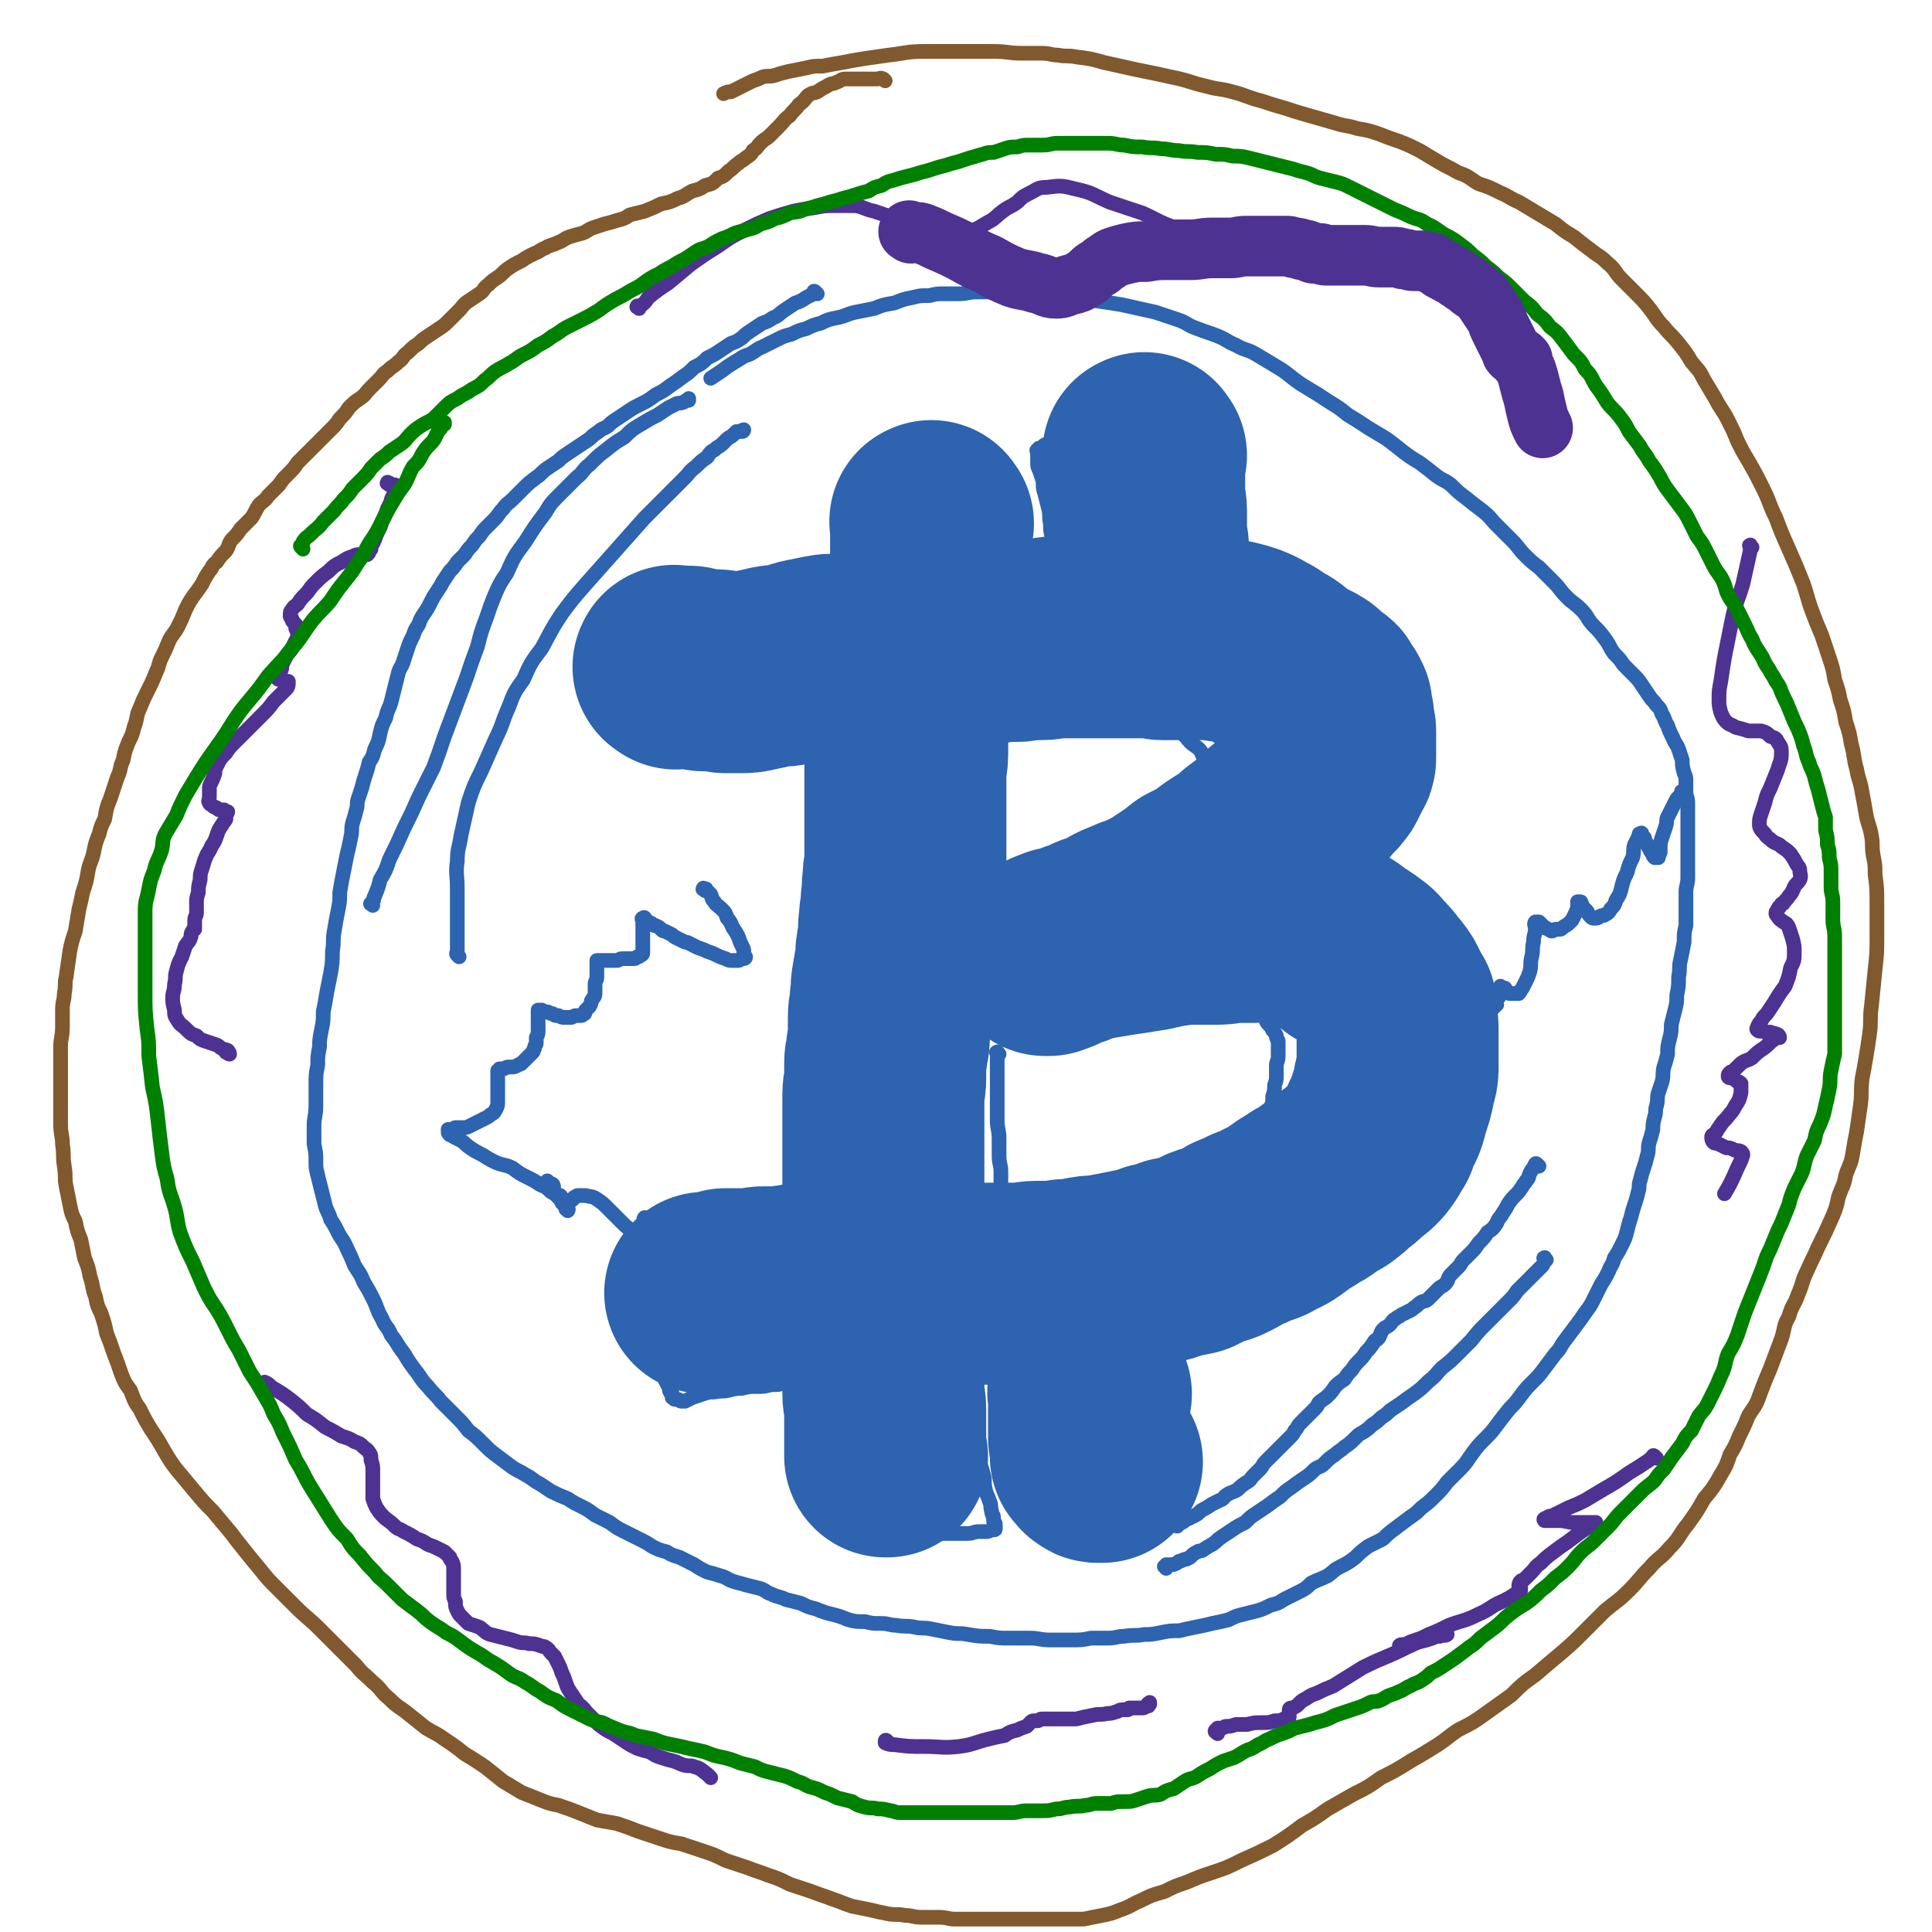
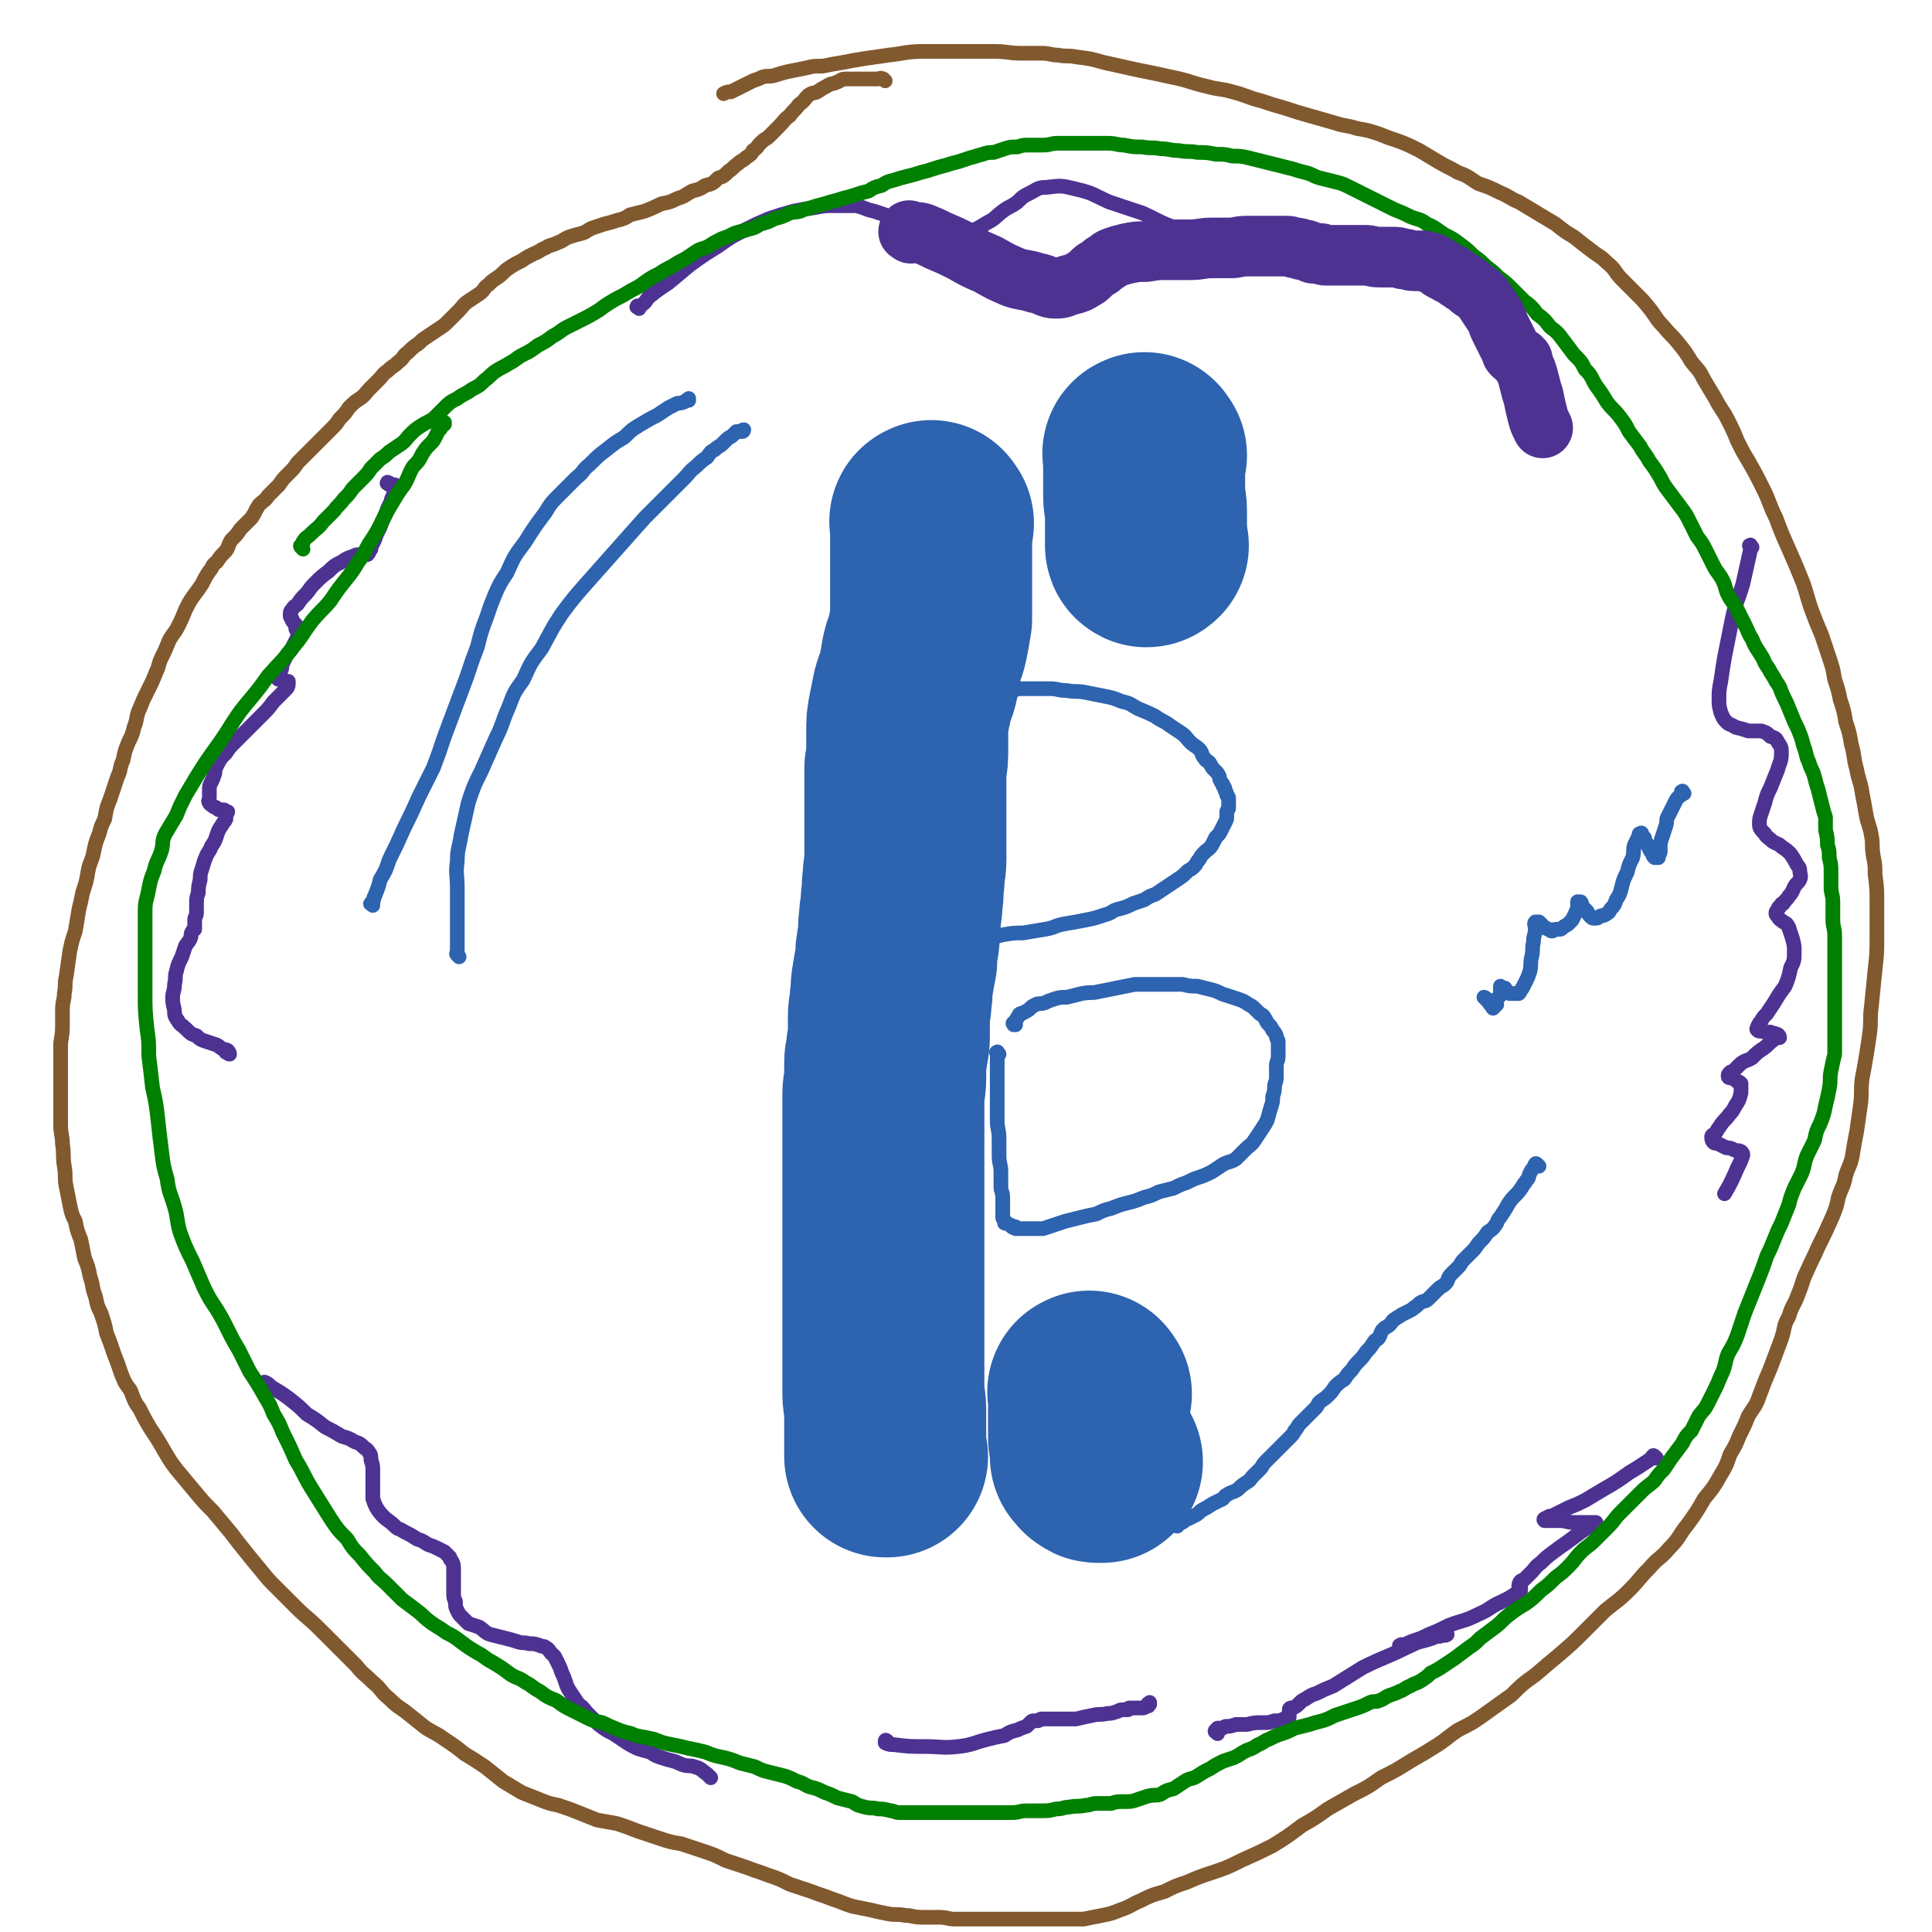
<svg xmlns="http://www.w3.org/2000/svg" viewBox="0 0 1052 1052" version="1.1">
  <g fill="none" stroke="#81592F" stroke-width="8" stroke-linecap="round" stroke-linejoin="round">
    <path d="M482,44c-1,-1 -1,-1 -1,-1 -2,-1 -2,0 -3,0 -2,0 -2,0 -4,0 -2,0 -2,0 -4,0 -3,0 -3,0 -5,0 -3,0 -3,0 -5,0 -2,0 -2,1 -5,2 -2,1 -2,0 -5,2 -2,1 -2,1 -5,3 -2,1 -2,0 -5,2 -2,2 -2,3 -5,5 -2,3 -3,3 -5,6 -3,2 -3,3 -6,6 -2,2 -2,2 -5,5 -2,2 -2,1 -5,4 -2,2 -1,2 -4,4 -1,2 -1,2 -4,4 -2,2 -2,1 -4,3 -3,2 -3,3 -5,4 -3,3 -3,3 -6,4 -3,3 -3,3 -7,4 -3,2 -3,2 -7,3 -4,2 -4,3 -8,4 -4,2 -4,2 -9,3 -4,2 -4,2 -9,4 -4,1 -4,1 -8,2 -3,2 -3,2 -7,3 -3,1 -3,1 -7,2 -3,1 -3,1 -6,2 -3,1 -3,2 -6,3 -4,1 -4,1 -7,2 -3,1 -3,2 -6,3 -4,2 -4,1 -7,3 -3,1 -3,2 -6,3 -4,2 -4,2 -7,4 -4,2 -4,2 -7,4 -3,2 -3,3 -6,5 -3,2 -3,2 -5,4 -3,2 -2,3 -5,5 -3,2 -3,2 -6,4 -3,2 -3,3 -5,5 -3,3 -3,3 -6,6 -2,2 -2,2 -5,4 -3,2 -3,2 -6,4 -3,2 -3,2 -5,4 -3,2 -3,2 -6,5 -3,2 -2,3 -5,5 -3,3 -3,2 -6,5 -3,2 -2,2 -5,5 -2,2 -2,2 -5,5 -2,2 -2,3 -5,5 -3,2 -3,2 -6,5 -2,3 -2,3 -5,6 -2,3 -2,3 -5,6 -3,3 -3,3 -6,6 -3,3 -3,3 -6,6 -3,3 -3,3 -6,6 -2,3 -2,3 -5,6 -3,3 -3,3 -5,6 -3,3 -3,3 -6,6 -2,3 -2,2 -5,5 -2,3 -2,4 -4,7 -3,3 -3,3 -6,6 -2,3 -2,3 -5,6 -2,3 -1,3 -3,6 -3,3 -3,3 -5,6 -3,2 -2,3 -4,5 -2,3 -2,3 -4,7 -2,3 -2,3 -5,7 -2,3 -2,3 -4,7 -2,5 -2,5 -4,9 -2,4 -3,4 -5,8 -2,5 -2,5 -4,9 -2,4 -1,4 -3,8 -2,5 -2,5 -5,11 -2,4 -2,4 -4,9 -2,4 -1,5 -3,10 -1,4 -1,4 -3,8 -2,5 -2,5 -3,10 -2,4 -1,5 -3,9 -2,6 -2,6 -4,12 -2,5 -2,5 -3,11 -2,4 -2,4 -3,8 -2,5 -2,5 -3,10 -1,5 -2,5 -3,10 -1,6 -1,6 -3,12 -1,5 -1,5 -2,9 -1,6 -1,6 -2,12 -2,6 -2,6 -3,11 -1,7 -1,7 -2,14 -1,4 0,4 -1,9 0,4 -1,4 -1,9 0,4 0,4 0,9 0,6 -1,6 -1,11 0,5 0,5 0,9 0,5 0,5 0,11 0,5 0,5 0,11 0,6 0,6 0,11 0,6 1,6 1,11 1,6 0,6 1,12 1,6 0,6 1,11 1,5 1,5 2,10 1,5 1,5 3,9 1,5 1,5 3,10 1,5 1,5 2,10 2,5 2,5 3,10 2,6 1,6 3,11 1,5 1,5 3,9 2,6 2,6 3,11 2,5 2,5 4,11 2,5 2,5 4,11 2,5 2,5 5,9 2,5 2,6 5,10 3,6 3,6 6,11 4,6 4,6 8,13 3,5 3,5 6,9 5,6 5,6 10,12 5,6 5,6 10,11 5,6 5,6 10,12 3,4 3,4 7,9 4,5 4,5 9,11 4,5 4,5 9,10 5,5 5,5 10,10 6,6 7,6 13,12 5,5 5,5 10,10 5,5 5,5 10,10 4,5 4,4 9,9 5,4 4,5 9,9 5,5 5,4 10,8 5,4 5,4 10,8 5,3 6,3 10,6 6,4 6,4 11,8 5,3 5,3 11,7 5,4 5,4 10,8 5,3 5,3 10,6 5,2 5,2 10,4 5,2 5,2 10,3 6,2 6,2 11,4 5,2 5,2 10,4 5,1 6,1 11,2 6,2 6,2 11,4 6,2 6,2 12,4 6,2 6,2 12,3 6,2 6,2 12,4 6,2 6,2 12,5 6,2 6,2 12,4 5,2 6,2 11,4 6,2 6,2 12,5 6,2 6,2 12,4 5,2 6,2 11,4 6,2 5,2 11,4 5,1 5,1 10,2 4,1 4,1 9,2 5,1 5,0 10,1 4,0 4,1 9,1 4,0 4,0 9,0 5,0 5,1 9,1 5,0 5,0 9,0 5,0 5,0 9,0 4,0 4,0 8,0 5,0 5,0 10,0 4,0 4,0 8,0 4,0 4,0 8,0 5,0 5,0 9,0 5,0 5,0 9,0 5,-1 5,-1 10,-2 5,-1 5,-1 10,-3 6,-2 6,-3 11,-5 6,-3 6,-3 13,-5 6,-3 6,-3 12,-5 7,-3 7,-3 13,-5 9,-3 9,-3 17,-7 9,-4 9,-4 17,-8 8,-5 8,-5 16,-11 7,-4 7,-4 14,-9 7,-4 7,-4 14,-8 8,-4 8,-4 15,-9 8,-4 8,-4 16,-9 7,-4 7,-4 15,-9 6,-4 5,-4 11,-8 8,-4 8,-4 15,-9 7,-5 7,-5 14,-10 6,-6 6,-6 13,-11 7,-6 7,-6 13,-11 7,-6 7,-6 13,-12 6,-6 6,-6 12,-12 6,-5 7,-5 13,-11 6,-6 5,-6 11,-12 5,-6 6,-5 11,-11 6,-6 5,-7 10,-13 5,-7 5,-7 9,-14 5,-6 5,-6 9,-13 3,-5 3,-5 5,-11 3,-5 3,-5 5,-10 3,-6 3,-6 5,-11 3,-5 4,-5 6,-11 3,-8 3,-8 6,-15 3,-8 3,-8 6,-16 2,-6 1,-7 4,-12 2,-7 3,-6 5,-12 3,-7 2,-7 5,-13 3,-7 3,-6 6,-13 4,-8 4,-8 8,-17 2,-5 2,-5 3,-10 2,-6 3,-6 4,-12 2,-6 3,-6 4,-13 1,-6 1,-6 2,-11 1,-7 1,-7 2,-14 1,-7 0,-7 1,-15 1,-5 1,-5 2,-11 1,-6 1,-6 2,-13 1,-7 0,-8 1,-15 1,-10 1,-10 2,-20 1,-9 1,-9 1,-18 0,-9 0,-9 0,-18 0,-8 0,-8 -1,-16 0,-5 0,-5 -1,-10 -1,-6 0,-6 -1,-11 -1,-6 -2,-6 -3,-12 -1,-6 -1,-6 -2,-11 -1,-7 -2,-7 -3,-13 -2,-7 -1,-7 -3,-14 -1,-6 -1,-6 -3,-12 -1,-6 -1,-6 -3,-12 -1,-5 -1,-5 -3,-11 -1,-6 -1,-6 -3,-12 -2,-6 -2,-6 -4,-12 -3,-7 -3,-7 -6,-15 -2,-6 -2,-7 -4,-13 -4,-10 -4,-10 -8,-19 -4,-9 -4,-9 -7,-17 -4,-8 -3,-8 -7,-16 -4,-8 -4,-8 -8,-15 -3,-5 -3,-5 -6,-11 -2,-5 -2,-5 -5,-11 -3,-6 -4,-6 -7,-12 -3,-5 -3,-5 -6,-10 -3,-6 -3,-5 -7,-10 -3,-5 -3,-5 -7,-10 -4,-5 -4,-4 -8,-9 -4,-4 -4,-5 -7,-9 -4,-5 -4,-5 -8,-9 -4,-4 -4,-4 -8,-8 -4,-4 -3,-5 -8,-9 -4,-4 -4,-3 -9,-7 -4,-3 -4,-3 -9,-7 -5,-3 -5,-3 -10,-7 -5,-3 -5,-3 -10,-6 -5,-3 -5,-3 -10,-6 -5,-2 -5,-3 -10,-5 -6,-3 -6,-3 -12,-5 -5,-3 -5,-4 -11,-6 -5,-3 -6,-3 -11,-6 -5,-3 -5,-3 -10,-6 -6,-3 -6,-3 -11,-5 -6,-2 -6,-2 -11,-4 -6,-2 -6,-2 -12,-3 -6,-2 -6,-1 -12,-3 -7,-2 -7,-2 -14,-4 -7,-2 -7,-2 -13,-4 -7,-2 -7,-2 -13,-4 -8,-2 -8,-3 -16,-5 -7,-2 -7,-1 -14,-3 -9,-2 -9,-3 -19,-5 -9,-2 -9,-2 -19,-4 -9,-2 -9,-2 -18,-4 -7,-2 -7,-2 -15,-3 -5,-1 -5,0 -10,-1 -4,0 -4,-1 -9,-1 -5,0 -5,0 -11,0 -7,0 -7,-1 -15,-1 -10,0 -10,0 -19,0 -9,0 -9,0 -19,0 -9,0 -10,1 -19,2 -7,1 -7,1 -14,2 -6,1 -6,1 -11,2 -6,1 -6,1 -11,2 -5,0 -5,0 -9,1 -5,1 -5,1 -10,2 -4,1 -4,1 -7,2 -3,1 -4,0 -7,1 -2,1 -2,1 -5,2 -2,1 -2,1 -4,2 -2,1 -2,1 -4,2 -2,1 -2,1 -4,2 -2,0 -2,0 -4,1 " />
  </g>
  <g fill="none" stroke="#2D63AF" stroke-width="8" stroke-linecap="round" stroke-linejoin="round">
-     <path d="M477,339c-1,-1 -1,-1 -1,-1 -1,-1 -1,0 -1,0 -1,0 -1,0 -2,0 -2,0 -2,0 -4,0 -2,0 -2,-1 -4,-1 -3,0 -3,0 -6,0 -4,0 -4,-1 -7,-1 -4,0 -4,0 -8,0 -4,0 -4,0 -7,0 -4,0 -4,0 -9,0 -4,0 -4,0 -8,0 -3,0 -3,0 -7,0 -3,0 -3,0 -7,0 -4,0 -4,0 -8,0 -4,0 -4,0 -7,0 -4,0 -4,0 -8,0 -4,0 -4,0 -8,0 -4,0 -4,0 -8,0 -4,0 -4,0 -7,0 -3,0 -3,0 -6,0 -3,0 -3,0 -6,0 -2,0 -2,0 -3,1 -2,0 -1,1 -2,1 -1,0 -2,0 -2,0 -1,0 -1,0 -2,1 0,0 0,0 0,1 -1,0 -1,-1 -1,-1 0,1 0,1 0,2 0,2 0,2 0,3 0,2 0,2 0,4 0,3 0,3 0,5 0,2 1,2 1,5 0,2 0,2 0,4 0,1 0,1 0,3 0,2 0,2 1,4 1,1 1,1 2,3 0,1 0,1 0,2 0,1 0,1 1,3 0,1 0,1 0,2 0,1 0,1 0,2 0,1 1,1 1,2 0,0 0,0 0,1 0,0 1,0 2,0 0,0 0,1 1,1 0,0 0,0 0,0 1,0 1,0 2,0 1,0 1,1 2,1 2,0 2,0 4,0 2,0 2,0 4,1 3,0 3,0 6,0 3,0 3,0 7,0 4,0 4,0 7,0 4,0 4,0 8,0 4,0 4,0 8,0 4,0 4,0 8,0 4,0 4,0 8,0 4,0 4,0 7,0 3,0 3,1 7,1 3,0 3,0 6,1 2,0 2,0 5,1 2,0 2,0 4,1 2,1 2,1 4,2 2,1 2,1 4,2 1,0 1,0 2,0 1,1 1,1 2,2 1,1 1,1 2,2 1,2 0,2 1,3 0,2 1,2 1,3 0,2 0,2 0,4 0,2 1,1 1,3 0,2 0,2 0,5 0,2 0,2 0,4 0,3 0,3 0,5 0,4 0,4 0,7 0,3 0,3 0,6 0,4 0,4 0,8 0,4 0,4 0,8 0,4 0,4 0,8 0,5 0,5 0,9 0,4 0,4 0,9 0,4 0,4 0,8 0,4 0,4 0,8 0,4 0,4 0,9 0,4 0,4 0,9 0,5 0,5 0,10 0,5 0,5 0,10 0,5 0,5 0,10 0,5 0,5 0,9 0,5 0,5 0,9 0,5 0,5 0,10 0,5 0,5 0,11 0,4 0,4 0,8 0,5 0,5 0,10 0,4 0,4 0,8 0,5 0,5 0,10 0,4 0,4 0,9 0,5 0,5 0,9 0,5 0,5 0,10 0,4 0,4 0,8 0,3 0,3 0,6 0,2 0,2 0,4 0,2 0,2 0,4 0,1 0,1 0,2 0,1 0,1 0,2 0,0 0,0 0,0 0,1 0,1 0,1 0,1 0,1 0,1 0,1 0,1 -1,1 0,0 -1,0 -1,0 0,0 0,1 -1,1 -1,1 -1,0 -2,1 -1,1 0,1 -2,2 -1,0 -1,0 -2,0 -1,0 -1,1 -3,1 -2,1 -2,1 -4,1 -3,1 -3,0 -5,1 -3,1 -3,1 -6,2 -3,1 -3,0 -6,1 -2,0 -2,0 -5,1 -3,0 -3,0 -5,0 -3,0 -3,0 -5,1 -3,0 -3,1 -5,1 -2,0 -2,0 -5,1 -2,0 -2,0 -4,1 -2,0 -2,0 -4,0 -2,0 -2,1 -4,1 -2,0 -2,1 -4,1 -1,0 -1,0 -3,0 -2,0 -2,0 -3,1 -2,0 -2,0 -3,1 -2,0 -2,1 -3,1 -1,0 -1,0 -2,0 -1,0 0,1 -1,2 -1,0 -1,-1 -2,-1 -1,0 -1,0 -1,0 -1,0 -1,0 -1,0 -1,0 -1,1 -1,2 -1,0 -1,0 -1,0 0,0 0,0 0,1 0,2 -1,2 -1,4 0,3 0,4 0,7 0,5 0,5 0,9 0,6 0,6 0,11 0,4 0,4 0,8 0,3 0,3 1,6 0,3 0,3 0,5 1,2 1,2 2,4 1,2 0,2 1,3 0,1 1,0 1,1 0,1 0,1 0,2 0,0 1,0 1,0 0,1 0,1 1,1 0,0 0,0 1,0 1,0 1,1 2,1 1,0 1,0 2,0 2,-1 2,-1 4,-2 3,-1 3,-1 6,-2 3,-1 3,-1 6,-1 4,-1 4,0 8,-1 4,-1 4,-1 7,-1 4,-1 4,-1 8,-1 4,0 4,0 8,-1 4,0 4,0 7,-1 3,0 3,-1 6,-1 3,0 3,0 6,0 3,0 3,-1 6,-1 2,0 2,0 4,0 3,0 3,0 6,0 3,0 3,0 5,0 2,0 2,0 4,0 2,0 2,0 5,0 1,0 1,0 2,0 2,0 2,0 3,0 1,0 1,0 2,0 1,0 1,0 2,0 0,0 0,0 1,0 0,0 0,0 1,0 0,0 0,0 0,0 0,1 0,1 0,2 1,1 1,1 1,2 0,1 0,1 0,3 0,1 0,1 0,3 0,2 0,2 0,4 0,3 0,3 0,6 0,4 0,4 0,7 0,3 0,3 0,6 0,3 0,3 0,7 0,2 0,2 0,5 0,2 1,2 1,5 0,2 0,2 0,5 0,1 0,1 0,3 0,3 0,3 0,5 0,2 0,2 0,5 0,2 1,2 1,3 0,2 0,2 0,4 0,2 1,1 1,3 0,1 0,1 0,2 0,1 1,1 1,2 0,0 0,0 0,1 0,0 0,0 0,1 0,0 0,0 0,0 1,0 1,0 1,0 1,0 1,0 1,0 1,0 1,0 2,0 1,0 1,0 2,0 2,0 2,0 5,0 3,0 3,0 7,0 4,0 4,0 8,0 5,0 5,0 9,0 4,0 4,0 7,0 3,0 3,-1 6,-1 2,0 2,0 4,0 2,0 2,-1 3,-1 1,0 1,0 1,0 1,0 1,0 1,-1 0,0 0,0 0,-1 0,0 0,-1 0,-1 0,-1 -1,-1 -1,-2 0,-1 0,-1 0,-2 0,-1 -1,-1 -1,-3 -1,-3 0,-3 -1,-5 -1,-3 -1,-3 -2,-5 -1,-4 -1,-4 -1,-8 -1,-4 -1,-4 -2,-7 -1,-5 -1,-5 -2,-10 -1,-4 -1,-4 -2,-9 -1,-4 -1,-4 -2,-8 -1,-4 -1,-4 -2,-7 -1,-4 0,-4 -1,-8 0,-3 0,-3 -1,-6 0,-3 0,-3 -1,-6 0,-2 -1,-2 -1,-4 0,-2 0,-2 0,-3 0,-1 -1,-1 -1,-2 0,0 0,0 0,-1 0,0 0,0 0,0 0,-1 0,-1 0,-1 0,0 1,0 1,0 1,0 1,0 2,0 1,0 1,0 3,0 2,0 2,0 5,0 2,0 2,0 5,0 3,0 3,0 7,0 3,0 3,0 6,0 3,0 3,-1 7,-1 3,0 3,0 6,0 3,0 3,-1 6,-1 2,0 2,0 4,0 2,0 2,0 4,0 0,0 0,0 1,0 1,0 1,0 2,0 0,0 0,0 0,0 1,0 1,0 1,0 0,0 -1,0 -1,0 -1,0 0,0 0,1 0,1 0,1 -1,3 0,1 -1,1 -1,2 0,3 0,3 0,5 0,3 -1,3 -1,6 -1,3 -1,3 -1,6 -1,4 -1,4 -1,8 0,3 0,3 0,6 0,4 -1,4 -1,8 0,3 0,3 0,6 0,3 1,3 1,7 0,2 0,2 0,5 0,2 0,2 1,5 0,1 0,1 0,3 0,1 0,1 0,2 0,1 0,1 0,3 0,0 1,0 1,1 0,0 0,0 0,1 0,1 0,1 0,1 0,1 0,1 0,2 0,0 0,0 0,0 0,1 0,1 0,1 0,1 0,1 0,1 0,1 0,1 0,2 0,1 0,1 1,1 0,1 0,1 0,2 0,0 0,0 0,0 0,1 0,1 0,2 0,0 1,0 1,0 1,1 0,1 0,1 0,1 0,1 0,1 0,0 1,0 1,1 0,0 0,0 0,1 0,0 1,-1 1,-1 1,0 1,0 1,0 1,0 1,0 3,0 1,0 1,0 3,0 2,0 2,0 4,0 2,0 2,0 4,0 3,0 3,0 6,0 2,0 2,0 5,0 3,0 3,0 6,0 2,0 2,0 4,0 2,0 2,0 4,0 2,0 2,-1 4,-1 1,0 1,0 3,0 0,0 0,0 1,0 1,0 1,0 1,0 1,0 1,0 1,0 1,0 1,0 1,0 0,0 0,0 0,-1 0,0 0,0 0,-1 0,0 0,0 0,-1 0,-1 0,-1 0,-2 0,0 0,0 0,-1 0,-1 0,-1 0,-2 0,0 0,0 0,-1 0,-1 0,-1 0,-2 0,-1 0,-1 0,-2 0,-2 0,-2 0,-4 0,-2 -1,-2 -1,-4 0,-3 0,-3 0,-6 0,-3 -1,-2 -1,-5 0,-3 0,-4 0,-7 0,-2 0,-2 -1,-5 0,-2 0,-2 0,-5 0,-3 0,-3 0,-6 0,-3 0,-3 0,-6 0,-3 0,-3 0,-6 0,-3 0,-3 0,-6 0,-3 0,-3 0,-6 0,-3 0,-3 0,-6 0,-3 0,-3 0,-5 0,-3 1,-3 1,-5 0,-2 0,-2 0,-4 0,-2 0,-2 0,-3 0,-1 0,-1 0,-2 0,0 0,-1 0,-1 0,0 1,0 2,0 0,0 -1,-1 -1,-1 0,0 1,0 1,0 1,0 1,0 2,0 1,0 1,0 2,0 1,0 1,0 2,-1 1,0 1,0 3,-1 2,0 2,-1 3,-1 3,-1 3,-1 5,-2 2,-1 2,-2 4,-3 2,-1 2,-1 5,-2 2,-1 2,-1 4,-2 2,-1 2,-1 4,-1 2,-1 2,-1 4,-2 2,-1 2,0 4,-1 2,-1 2,-1 5,-2 2,-1 2,-1 4,-2 2,0 2,0 4,-1 3,-1 3,-1 5,-2 3,-1 3,-1 5,-2 3,-1 3,-1 5,-3 3,-1 3,-1 6,-2 2,-1 2,-1 4,-2 3,-1 3,-1 5,-2 2,-1 2,-2 4,-3 2,-1 2,-1 5,-3 2,-1 2,-1 3,-2 2,-2 2,-2 4,-4 2,-2 2,-2 3,-3 2,-2 2,-2 4,-4 2,-2 2,-2 4,-4 2,-2 2,-2 3,-3 2,-2 2,-2 4,-4 2,-2 2,-2 4,-4 2,-2 2,-2 4,-4 2,-2 2,-2 5,-5 2,-2 2,-2 4,-5 2,-2 1,-2 3,-4 2,-3 3,-2 4,-5 2,-2 2,-2 4,-5 2,-3 1,-3 3,-6 1,-3 1,-3 3,-5 1,-3 1,-3 3,-6 1,-3 1,-3 2,-6 2,-3 2,-3 3,-5 2,-3 2,-3 3,-5 1,-2 1,-2 2,-5 1,-2 1,-2 2,-5 1,-2 0,-2 1,-4 0,-2 1,-2 1,-3 0,-2 0,-2 0,-4 0,-2 1,-2 1,-3 0,-2 0,-2 0,-3 0,-1 0,-1 0,-3 0,-1 0,-1 -1,-3 -1,-1 -1,-1 -2,-3 0,-1 -1,-1 -1,-2 -1,-1 -1,-1 -1,-2 -1,-2 -1,-2 -2,-3 -1,-2 -1,-2 -2,-3 -1,-1 -1,-1 -2,-3 -1,-2 -1,-2 -2,-4 -1,-1 -2,-1 -3,-3 -2,-1 -2,-1 -3,-3 -2,-2 -2,-2 -3,-3 -2,-2 -3,-1 -5,-3 -2,-2 -2,-2 -4,-4 -2,-2 -3,-1 -5,-3 -2,-1 -2,-1 -4,-3 -2,-1 -2,-1 -4,-2 -2,-1 -2,0 -4,-1 -2,-1 -2,-1 -4,-1 -3,-1 -3,-1 -5,-1 -3,0 -3,0 -5,0 -3,0 -3,-1 -5,-1 -2,0 -2,0 -4,0 -2,0 -2,0 -4,0 -2,0 -2,0 -4,0 -1,0 -1,0 -3,0 -1,0 -1,0 -3,0 -1,0 -1,0 -2,0 -1,0 -1,0 -1,0 -1,0 -1,0 -1,0 -1,0 0,-1 0,-1 0,-1 0,-1 1,-2 1,-1 1,-1 2,-1 1,-2 1,-2 2,-3 2,-2 2,-2 3,-3 2,-2 2,-2 4,-4 3,-2 3,-2 5,-5 2,-2 2,-2 4,-5 2,-2 2,-2 4,-5 2,-2 2,-2 4,-5 1,-2 1,-2 3,-4 2,-3 2,-3 3,-5 2,-3 2,-3 3,-5 1,-3 1,-3 2,-5 1,-3 2,-2 3,-5 1,-2 1,-3 2,-5 1,-2 1,-2 3,-5 1,-2 1,-2 3,-5 1,-2 1,-2 3,-5 1,-2 1,-2 2,-5 0,-2 0,-2 1,-4 1,-2 1,-2 1,-4 1,-2 1,-2 1,-4 0,-3 0,-3 0,-5 0,-2 1,-2 1,-4 0,-1 0,-1 0,-3 0,-2 0,-2 0,-4 0,-1 0,-1 0,-3 0,-1 0,-1 0,-3 0,-1 0,-1 0,-2 0,-1 0,-2 -1,-3 -1,-1 -1,-1 -2,-2 -1,-1 -1,-1 -2,-2 -1,-1 -1,-1 -3,-2 -1,-1 -1,-1 -2,-2 -2,-1 -2,-2 -3,-2 -2,-1 -2,-1 -3,-1 -2,-1 -2,-2 -4,-3 -2,-1 -2,-1 -3,-2 -2,-1 -2,0 -4,-1 -3,-1 -3,-1 -5,-2 -2,-1 -2,-1 -5,-2 -2,-1 -2,-1 -5,-2 -2,-1 -2,0 -5,-1 -3,-1 -3,-1 -6,-2 -3,-1 -3,-1 -6,-2 -3,-1 -3,-1 -6,-2 -2,-1 -2,-1 -5,-2 -3,-1 -3,0 -6,-1 -3,-1 -3,-1 -5,-2 -3,-1 -3,-1 -5,-2 -3,-1 -3,-1 -6,-2 -3,-1 -3,0 -5,-1 -3,0 -3,-1 -5,-1 -3,0 -3,0 -5,0 -3,0 -3,-1 -5,-1 -2,0 -2,0 -4,0 -2,0 -2,0 -5,0 -2,0 -2,1 -5,1 -2,0 -2,0 -5,0 -2,0 -2,0 -4,1 -2,0 -2,0 -4,0 -2,0 -2,0 -5,0 -1,0 -1,0 -3,0 -1,0 -1,0 -2,0 -1,0 -1,0 -2,0 -1,0 -1,0 -1,0 -1,0 -1,0 -1,0 -1,0 -1,0 -1,0 0,-1 0,-1 0,-1 0,-1 0,-1 0,-2 0,-1 0,-1 0,-1 0,-2 0,-2 1,-3 1,-1 1,-1 2,-3 1,-2 1,-2 2,-3 1,-2 1,-3 1,-5 1,-2 0,-2 1,-5 0,-3 1,-3 1,-6 1,-3 0,-3 1,-6 1,-3 1,-3 2,-6 0,-3 0,-3 1,-6 1,-3 1,-3 2,-6 1,-3 1,-3 1,-6 0,-3 0,-3 0,-6 0,-3 0,-3 0,-5 1,-3 1,-3 1,-5 0,-3 0,-3 0,-5 0,-2 0,-2 0,-4 0,-2 0,-2 0,-3 0,-2 1,-2 1,-3 0,-2 0,-2 0,-4 0,-1 0,-1 0,-3 0,-1 0,-1 0,-2 0,-2 0,-2 0,-4 0,-1 0,-1 0,-3 0,-1 0,-1 0,-3 0,-1 0,-1 -1,-2 0,0 0,0 -1,-1 -1,-1 -1,-1 -2,-1 0,0 -1,0 -2,0 -1,0 0,-1 -2,-1 0,0 0,0 -1,0 -1,0 -1,1 -2,1 -1,1 -1,1 -2,1 -2,1 -2,1 -4,1 -2,1 -2,0 -4,1 -3,1 -2,1 -5,2 -2,1 -2,0 -5,1 -2,0 -2,0 -5,1 -2,0 -2,1 -4,1 -2,0 -2,0 -5,0 -2,0 -2,1 -4,1 -2,0 -2,0 -5,0 -2,0 -2,1 -5,1 -2,0 -2,0 -5,0 -1,0 -1,0 -3,0 -1,0 -1,0 -2,1 -1,1 0,1 -1,2 -1,0 -1,-1 -1,-1 -1,0 0,1 0,1 0,0 -1,0 -1,0 -1,0 0,1 0,2 0,0 0,0 0,0 0,1 0,1 0,2 0,1 0,2 0,3 0,2 0,2 1,4 1,3 1,3 2,6 0,4 0,4 1,7 1,4 1,4 2,8 1,4 0,4 1,8 0,4 0,4 1,8 0,3 1,3 1,6 0,3 0,3 0,6 0,4 1,4 1,7 0,3 0,3 0,6 0,3 1,3 1,6 0,2 0,2 0,4 0,3 1,3 1,5 0,2 0,2 0,3 0,1 0,1 0,3 0,0 0,0 0,1 0,0 0,0 0,0 0,1 0,1 0,1 0,0 0,0 -1,0 -1,0 -1,0 -2,0 -1,0 -1,0 -3,0 -1,0 -1,0 -2,0 -2,0 -2,0 -4,0 -1,0 -1,0 -2,0 -2,0 -2,0 -4,0 -2,0 -2,0 -4,0 -2,0 -2,0 -4,0 -2,0 -2,0 -4,0 -3,0 -3,0 -5,0 -2,0 -2,0 -4,0 -2,0 -2,0 -3,0 -2,0 -2,0 -3,0 -1,0 -1,0 -2,0 -1,0 -1,0 -1,0 -1,0 -1,-1 -1,-1 0,-1 -1,-1 -1,-1 0,0 1,0 1,-1 0,-1 0,-1 0,-2 0,-1 0,-1 1,-1 1,-1 1,-1 1,-2 1,-1 1,-1 1,-2 0,-2 0,-2 0,-3 0,-2 1,-2 2,-4 0,-2 0,-2 1,-4 1,-2 0,-3 1,-5 1,-3 1,-3 2,-6 1,-4 1,-4 1,-7 1,-3 1,-3 1,-7 0,-4 0,-4 0,-8 0,-4 1,-4 1,-8 0,-3 0,-3 0,-7 0,-2 0,-2 0,-5 0,-3 0,-3 0,-5 0,-2 -1,-2 -1,-4 0,-1 0,-1 -1,-3 0,0 -1,0 -1,-1 0,-1 0,-1 0,-1 0,-1 -1,-1 -1,-1 -1,0 -1,-1 -1,-1 0,0 -1,0 -1,0 0,0 0,0 -1,0 -1,0 -1,0 -2,0 -1,0 -1,1 -2,1 -2,0 -2,0 -4,0 -3,0 -2,1 -5,1 -2,0 -2,1 -5,1 -3,1 -3,1 -7,1 -3,0 -3,0 -7,0 -4,0 -4,1 -8,1 -3,0 -3,0 -6,0 -2,0 -2,0 -5,0 -1,0 -1,0 -3,0 -1,0 -1,0 -2,0 0,0 -1,0 0,0 0,0 1,0 1,0 1,1 1,2 2,3 1,4 2,4 3,8 2,7 1,8 3,15 2,9 2,9 4,18 2,9 2,9 3,18 2,9 2,9 4,19 2,6 2,6 3,13 1,4 2,4 3,8 1,4 1,4 2,8 1,3 0,3 1,5 0,2 1,2 1,3 0,1 0,1 0,2 0,0 1,0 1,0 1,0 0,0 0,-1 -1,-5 -1,-5 -3,-9 0,-1 0,-1 0,-2 " />
    <path d="M546,393c-1,-1 -1,-2 -1,-1 -1,0 0,0 0,1 0,1 0,1 -1,2 -1,2 -1,2 -1,4 -2,3 -2,3 -3,7 -1,5 -1,5 -2,10 -1,9 -1,9 -2,17 -1,10 -1,10 -3,20 -1,9 -2,9 -3,17 -1,6 0,6 -1,12 0,5 0,5 -1,9 0,4 0,4 -1,8 0,2 -1,2 -1,4 0,2 0,2 0,4 0,1 -1,1 -1,2 0,0 0,0 0,1 0,0 0,0 0,0 0,1 0,1 0,1 0,1 0,1 0,1 0,0 1,-1 1,-1 1,0 1,0 2,0 2,0 2,-1 4,-1 3,0 3,0 6,0 4,0 4,0 8,-1 6,-1 6,-1 11,-1 6,-1 6,-1 12,-2 6,-1 5,-2 11,-3 6,-1 6,-1 11,-2 5,-1 5,-1 11,-3 4,-1 3,-2 7,-3 4,-1 4,-1 8,-3 3,-1 3,-1 6,-2 3,-2 3,-2 6,-3 3,-2 3,-2 6,-4 3,-2 3,-2 6,-4 3,-2 3,-2 5,-4 2,-2 2,-1 4,-3 2,-2 1,-2 3,-4 1,-2 1,-2 3,-4 2,-2 2,-1 4,-4 1,-2 1,-2 2,-4 2,-2 2,-2 3,-4 1,-2 1,-2 2,-4 1,-2 1,-2 1,-3 0,-1 0,-1 0,-3 0,-1 1,-1 1,-2 0,-1 0,-1 0,-2 0,-2 0,-2 0,-3 0,-1 0,-1 -1,-2 0,-2 -1,-2 -1,-3 0,-1 0,-1 -1,-2 0,-1 0,-1 -1,-2 -1,-2 -1,-2 -1,-3 -1,-2 -1,-2 -2,-3 -2,-2 -2,-2 -3,-4 -1,-2 -2,-1 -3,-3 -2,-2 -1,-3 -3,-5 -2,-2 -3,-2 -5,-4 -2,-2 -2,-3 -5,-5 -3,-2 -3,-2 -6,-4 -4,-3 -4,-2 -8,-5 -4,-2 -4,-2 -9,-4 -4,-2 -4,-3 -9,-4 -5,-2 -5,-2 -10,-3 -5,-1 -5,-1 -10,-2 -5,-1 -5,0 -10,-1 -5,0 -5,-1 -9,-1 -4,0 -4,0 -8,0 -4,0 -4,0 -7,0 -3,0 -3,0 -5,1 -2,1 -2,1 -3,1 -1,1 -2,0 -2,1 -1,0 -1,1 -1,2 0,0 -1,0 -1,0 0,1 0,1 0,1 0,0 0,0 1,0 1,1 1,1 2,2 " />
    <path d="M544,574c-1,-1 -1,-2 -1,-1 -1,0 0,0 0,1 0,1 0,1 0,3 0,3 0,3 0,7 0,7 0,7 0,13 0,7 0,7 0,13 0,5 1,5 1,10 0,4 0,4 0,9 0,5 1,5 1,9 0,4 0,4 0,8 0,3 1,3 1,6 0,3 0,3 0,5 0,2 0,2 0,4 0,1 0,1 0,2 0,1 1,1 1,2 0,1 0,1 0,1 0,0 1,0 1,0 1,0 1,1 2,1 0,0 0,0 0,0 1,0 1,1 1,1 1,1 1,0 2,0 0,0 0,1 0,1 1,0 1,0 2,0 0,0 0,0 1,0 0,0 0,0 0,0 1,0 1,0 1,0 1,0 1,0 3,0 2,0 2,0 3,0 3,0 3,0 5,0 3,-1 3,-1 6,-2 3,-1 3,-1 6,-2 4,-1 4,-1 8,-2 4,-1 4,-1 9,-2 4,-2 4,-2 8,-3 5,-2 5,-2 9,-3 4,-1 4,-1 9,-3 4,-1 4,-1 8,-3 4,-1 4,-1 8,-2 4,-2 4,-2 7,-3 4,-2 4,-2 7,-3 3,-1 3,-1 7,-3 3,-2 3,-2 6,-4 4,-2 4,-1 7,-3 3,-3 3,-3 5,-5 3,-3 3,-2 5,-5 2,-3 2,-3 4,-6 2,-3 2,-3 3,-5 1,-3 1,-4 2,-7 1,-3 1,-3 1,-6 1,-3 1,-3 1,-6 1,-3 1,-3 1,-5 0,-3 0,-3 0,-6 0,-2 1,-2 1,-5 0,-2 0,-2 0,-5 0,-1 0,-1 0,-3 0,-1 -1,-1 -1,-3 -1,-2 -1,-2 -2,-3 -1,-2 -1,-2 -2,-3 -2,-2 -1,-2 -2,-3 -1,-2 -1,-2 -3,-3 -1,-1 -1,-1 -2,-2 -2,-2 -2,-2 -4,-3 -3,-2 -3,-2 -6,-3 -3,-1 -3,-1 -6,-2 -4,-1 -4,-2 -8,-3 -4,-1 -4,-1 -8,-2 -4,0 -4,0 -8,-1 -4,0 -4,0 -8,0 -5,0 -5,0 -9,0 -5,0 -5,0 -9,0 -5,1 -5,1 -10,2 -5,1 -5,1 -10,2 -4,1 -4,0 -9,1 -4,1 -4,1 -8,2 -3,0 -4,0 -7,1 -3,1 -3,1 -5,2 -3,1 -3,0 -5,1 -2,1 -2,1 -3,2 -1,1 -1,1 -3,2 -1,1 -1,0 -2,1 -1,0 -1,0 -1,1 -1,1 -1,1 -1,1 0,1 -1,1 -1,2 0,0 0,0 0,1 0,0 0,0 -1,0 0,0 0,0 0,0 -1,0 0,1 0,1 0,0 1,0 1,0 " />
-     <path d="M445,160c-1,-1 -1,-1 -1,-1 -1,-1 -1,0 -1,0 0,0 0,1 0,1 -2,1 -2,1 -4,2 -3,2 -3,2 -6,3 -3,2 -3,2 -6,4 -3,2 -3,3 -6,4 -3,2 -3,2 -6,3 -3,2 -3,2 -6,4 -3,2 -3,2 -5,4 -3,2 -3,2 -6,3 -3,2 -3,2 -6,4 -3,2 -3,2 -7,4 -3,3 -3,3 -7,5 -3,3 -3,3 -6,5 -4,3 -4,3 -7,5 -4,3 -4,3 -8,5 -4,3 -4,3 -8,5 -4,2 -4,2 -7,4 -3,2 -3,2 -6,4 -3,2 -3,2 -5,4 -3,2 -3,1 -5,3 -3,2 -3,2 -5,4 -3,2 -3,2 -6,4 -3,2 -3,2 -6,4 -3,2 -3,2 -5,4 -3,2 -3,2 -6,4 -3,2 -3,3 -6,5 -4,3 -4,3 -7,6 -3,3 -3,3 -6,6 -2,2 -3,2 -5,5 -3,3 -2,3 -5,6 -2,2 -2,2 -4,4 -2,2 -2,2 -4,5 -2,2 -2,2 -4,5 -2,2 -2,2 -4,5 -2,2 -2,2 -4,4 -2,3 -2,3 -4,5 -2,3 -2,3 -4,6 -1,2 -1,2 -3,5 -2,3 -2,3 -3,5 -2,4 -2,4 -4,7 -2,3 -2,3 -3,6 -2,3 -2,3 -3,6 -2,4 -2,4 -3,7 -1,3 -1,3 -2,6 -1,4 -2,4 -3,7 -1,4 -1,4 -2,8 -1,4 -1,4 -2,8 -1,4 -2,4 -3,9 -2,4 -2,4 -3,8 -1,5 -1,5 -3,9 -1,4 -1,4 -3,7 -1,4 -1,4 -2,7 -1,3 -1,3 -2,7 -1,3 -1,3 -2,6 -1,3 0,3 -1,6 -1,4 -1,4 -2,7 -1,4 0,4 -1,8 -1,5 -1,5 -2,9 -1,5 -1,5 -2,10 -1,5 -1,5 -2,11 0,5 0,5 -1,10 -1,5 -1,5 -2,11 -1,5 0,5 -1,11 0,6 0,6 -1,12 -1,5 -1,5 -2,10 -1,6 -1,6 -2,11 0,5 0,5 -1,10 -1,5 -1,5 -1,9 -1,5 -1,5 -1,10 -1,5 -1,5 -1,11 0,5 0,5 0,11 0,6 -1,6 -1,11 0,5 0,5 0,10 1,5 1,5 1,9 0,4 0,4 1,8 1,4 1,4 2,8 1,4 1,4 2,8 1,4 2,4 3,8 2,3 2,3 4,7 2,4 3,4 5,9 2,4 2,4 4,9 3,5 3,4 5,9 3,5 3,5 5,9 3,6 2,6 5,11 2,5 3,4 5,9 4,5 3,5 7,10 3,5 3,5 6,9 4,5 3,5 7,9 3,4 4,4 7,8 4,4 4,4 8,8 4,4 4,4 7,8 4,3 4,3 8,7 4,4 4,4 8,7 4,3 4,3 8,6 3,2 4,2 7,4 4,2 4,3 8,5 3,2 3,2 6,4 4,2 4,2 9,4 3,2 3,2 7,4 4,2 4,2 8,5 4,2 4,2 8,4 4,3 4,3 8,5 4,2 4,2 8,4 4,2 4,2 7,4 4,2 4,2 8,3 3,2 4,2 7,3 4,2 4,2 8,4 3,2 3,2 7,4 4,1 4,1 7,2 4,1 4,2 7,3 3,1 4,1 7,2 4,1 4,1 8,2 3,1 3,2 6,3 4,2 4,1 8,3 4,1 4,1 8,2 4,2 4,2 8,3 5,2 5,2 9,3 4,1 4,1 9,3 4,1 4,1 9,1 4,1 4,1 9,1 4,0 4,1 8,1 5,1 5,0 10,1 4,1 4,0 9,1 5,1 5,1 10,2 5,1 5,0 10,1 6,1 6,1 12,1 5,1 5,1 11,1 5,0 5,0 11,0 5,0 5,1 11,1 6,0 6,0 11,0 6,0 6,0 11,-1 5,0 5,0 9,0 5,0 5,-1 9,-1 6,-1 6,0 11,-1 4,0 4,0 9,-1 5,-1 5,-1 10,-1 4,-1 4,-1 9,-2 5,-1 5,-1 9,-2 5,-1 5,-1 9,-2 4,-2 4,-2 8,-3 4,-1 4,-1 8,-2 3,-1 3,-1 7,-3 4,-1 4,-1 7,-3 4,-2 4,-2 8,-4 4,-2 4,-2 7,-5 4,-2 5,-2 9,-4 4,-3 3,-3 7,-5 4,-2 4,-2 8,-5 3,-3 3,-3 7,-6 4,-2 4,-2 8,-4 3,-3 3,-3 7,-6 4,-3 4,-3 8,-6 3,-2 3,-2 6,-5 4,-3 4,-3 8,-7 3,-3 3,-3 6,-7 4,-4 4,-4 7,-7 4,-4 4,-5 7,-9 3,-4 3,-4 7,-8 3,-3 3,-3 6,-7 3,-4 3,-4 7,-9 3,-3 3,-3 6,-7 3,-4 3,-4 7,-8 3,-3 3,-3 6,-7 3,-4 3,-4 6,-8 3,-3 2,-3 5,-7 3,-4 3,-4 6,-8 3,-4 3,-4 5,-7 3,-4 3,-4 5,-8 2,-4 2,-4 4,-8 2,-3 2,-3 4,-7 1,-3 2,-3 3,-7 2,-3 2,-3 4,-7 2,-4 2,-4 3,-8 1,-4 1,-4 2,-7 1,-4 1,-4 2,-7 1,-3 1,-3 2,-7 1,-3 0,-3 1,-6 1,-4 1,-4 2,-7 1,-3 1,-3 2,-7 1,-3 0,-3 1,-7 1,-3 1,-3 2,-7 0,-3 0,-3 1,-7 1,-3 0,-3 1,-6 1,-4 0,-4 1,-7 1,-3 1,-3 2,-6 1,-4 0,-4 1,-8 1,-3 1,-3 2,-7 0,-4 0,-4 1,-8 1,-4 1,-4 1,-8 1,-4 1,-4 2,-8 1,-4 1,-4 1,-8 1,-5 1,-5 1,-10 1,-5 0,-5 1,-9 1,-5 1,-5 2,-10 0,-5 0,-5 1,-9 0,-5 0,-5 0,-9 0,-4 0,-5 0,-9 0,-4 1,-4 1,-8 0,-4 0,-4 0,-8 0,-4 0,-4 0,-8 0,-3 0,-3 0,-7 0,-3 0,-3 0,-6 0,-3 0,-3 0,-6 0,-3 0,-3 0,-6 0,-3 -1,-3 -1,-6 0,-2 0,-2 0,-5 0,-3 0,-3 -1,-5 -1,-4 -1,-4 -1,-7 -1,-3 -1,-3 -2,-6 -1,-3 -2,-3 -3,-6 -2,-4 -2,-4 -3,-7 -2,-3 -1,-3 -3,-6 -1,-3 -1,-3 -3,-5 -2,-3 -2,-2 -4,-5 -2,-3 -2,-3 -4,-6 -2,-3 -2,-3 -5,-6 -2,-2 -2,-2 -5,-5 -2,-3 -2,-3 -5,-6 -3,-4 -2,-4 -5,-8 -3,-4 -3,-4 -6,-7 -4,-4 -3,-5 -7,-9 -4,-4 -4,-3 -8,-7 -4,-4 -3,-4 -7,-8 -4,-4 -4,-4 -8,-8 -4,-3 -4,-3 -8,-7 -3,-3 -3,-4 -7,-8 -4,-4 -4,-4 -8,-8 -4,-4 -3,-4 -8,-8 -4,-3 -4,-3 -9,-7 -4,-3 -4,-3 -8,-7 -4,-3 -4,-2 -8,-5 -5,-4 -5,-4 -9,-7 -5,-3 -5,-3 -9,-6 -5,-4 -5,-4 -9,-7 -5,-3 -5,-3 -10,-6 -6,-4 -6,-4 -11,-7 -5,-4 -5,-4 -10,-7 -6,-4 -6,-4 -11,-7 -5,-3 -5,-3 -9,-6 -5,-4 -5,-4 -10,-7 -5,-3 -5,-3 -10,-6 -5,-3 -6,-2 -11,-5 -5,-2 -5,-3 -10,-5 -5,-2 -6,-2 -11,-4 -6,-2 -5,-3 -11,-5 -6,-2 -6,-2 -12,-4 -9,-2 -9,-2 -18,-4 -6,-1 -6,-1 -13,-2 -6,-1 -6,-1 -12,-2 -6,-1 -6,0 -12,-1 -5,0 -5,-1 -11,-1 -5,0 -5,0 -10,0 -6,0 -6,-1 -11,-1 -5,0 -5,0 -10,0 -5,0 -5,1 -10,1 -4,0 -4,0 -8,0 -4,0 -4,0 -8,1 -5,0 -5,0 -9,1 -5,1 -5,1 -10,3 -6,1 -6,1 -11,3 -5,1 -5,1 -10,2 -5,1 -5,2 -10,3 -5,1 -5,1 -9,3 -4,1 -4,1 -8,3 -4,1 -4,1 -8,3 -4,1 -4,1 -8,3 -4,2 -4,2 -8,4 -3,1 -3,2 -7,4 -3,1 -3,1 -6,3 -5,3 -5,3 -9,6 -3,2 -3,2 -6,4 " />
  </g>
  <g fill="none" stroke="#4D3292" stroke-width="8" stroke-linecap="round" stroke-linejoin="round">
    <path d="M212,264c-1,-1 -2,-1 -1,-1 0,-1 0,0 1,0 1,1 1,1 2,1 1,0 1,0 1,0 0,0 0,1 0,1 0,0 1,0 1,0 0,0 0,1 0,1 0,1 -1,1 -1,2 -1,1 0,1 -1,2 -1,2 -1,2 -1,3 -1,2 -1,2 -2,4 -1,3 -1,3 -2,5 -1,2 -1,2 -2,5 -1,2 -1,2 -2,4 -1,3 -1,3 -2,5 -1,1 -1,2 -1,3 0,0 0,0 -1,1 0,1 0,1 -1,2 0,0 0,0 -1,0 -1,0 -2,0 -3,0 -2,0 -2,0 -4,1 -3,1 -3,1 -6,3 -4,2 -4,2 -7,5 -4,3 -4,3 -8,7 -3,3 -2,3 -5,6 -2,2 -2,2 -4,5 -1,1 -2,1 -3,3 -1,1 -1,1 -1,3 0,1 0,1 1,2 0,1 0,1 1,2 1,1 1,1 1,1 1,1 0,1 0,2 0,1 1,1 1,2 1,1 0,1 0,2 0,2 0,2 -1,3 -1,2 -1,2 -2,4 -1,2 -2,2 -3,4 -1,2 -1,2 -2,4 -1,2 0,2 -1,4 0,1 -1,1 -1,2 0,1 0,1 0,1 0,1 -1,1 -1,1 0,0 0,1 1,1 1,0 1,0 1,0 1,0 1,1 2,1 1,0 1,0 2,0 0,0 0,1 0,1 0,1 0,2 -1,3 -1,1 -1,1 -2,2 -3,3 -3,3 -5,5 -3,4 -3,4 -6,7 -4,4 -4,4 -8,8 -3,3 -3,3 -7,7 -3,3 -3,3 -5,6 -3,3 -3,3 -5,7 -1,2 -1,2 -1,4 -1,3 -1,3 -2,5 -1,2 -1,2 -1,4 0,2 0,2 0,4 0,2 -1,2 0,3 0,1 1,1 2,2 1,1 1,0 2,1 1,1 1,1 2,1 1,0 1,0 2,0 0,0 0,1 1,1 0,0 0,0 1,0 0,1 -1,1 -1,2 0,1 0,1 0,2 -1,2 -1,1 -2,3 -2,3 -2,3 -3,6 -1,3 -1,3 -3,6 -1,3 -2,3 -3,6 -1,2 -1,3 -2,6 -1,3 -1,3 -1,6 -1,4 -1,4 -1,7 -1,3 -1,3 -1,6 0,3 0,3 0,5 0,2 -1,2 -1,4 0,1 0,1 0,2 0,1 0,1 0,2 0,0 0,0 0,0 0,1 0,1 0,1 -1,1 -1,0 -1,1 -1,1 -1,1 -1,3 -1,3 -1,2 -3,5 -1,3 -1,3 -2,6 -2,4 -2,4 -3,8 -1,3 0,3 -1,7 0,4 -1,4 -1,7 0,3 0,3 1,7 0,3 0,3 2,6 1,2 2,2 4,4 3,3 3,3 6,4 2,2 2,2 5,3 3,1 3,1 6,2 2,1 1,1 3,2 1,1 1,0 3,1 0,0 1,1 1,2 -1,0 -1,-1 -2,-1 " />
    <path d="M145,754c-1,-1 -2,-1 -1,-1 0,-1 0,0 1,0 2,1 2,2 4,3 5,3 5,3 9,6 5,4 5,4 9,8 5,3 5,3 10,7 4,2 4,2 9,5 3,1 4,1 7,3 3,1 3,1 5,3 1,1 2,1 3,3 1,1 1,2 1,4 1,3 1,3 1,6 0,3 0,3 0,6 0,2 0,2 0,5 0,2 0,2 0,4 1,3 1,3 2,5 2,3 2,3 4,5 2,2 3,2 6,5 2,2 2,1 5,3 4,2 4,2 7,4 3,1 3,1 6,3 3,1 3,1 5,2 2,1 2,1 4,2 1,1 1,1 3,3 0,1 0,1 1,2 1,2 1,2 1,5 0,2 0,2 0,5 0,3 0,3 0,7 0,3 0,3 1,5 0,3 0,3 1,5 1,2 1,2 2,3 2,2 2,2 4,4 3,1 3,1 6,2 3,2 3,3 6,4 4,1 4,1 8,2 4,1 4,1 7,2 3,1 3,0 6,1 3,0 3,0 6,1 2,1 2,0 3,1 2,1 2,2 3,3 1,1 1,1 2,2 1,2 1,2 2,4 1,2 1,2 2,5 1,2 1,2 2,5 1,3 1,3 3,6 2,3 2,3 4,6 3,2 3,3 5,5 3,3 3,3 6,6 4,3 4,3 8,5 3,2 3,2 6,4 3,2 3,2 7,4 3,1 3,1 7,2 3,2 3,2 6,3 3,1 3,1 7,2 3,1 2,1 5,2 3,1 4,0 6,1 4,1 4,2 7,4 1,1 1,1 2,2 " />
    <path d="M348,168c-1,-1 -2,-1 -1,-1 0,-1 0,0 1,0 3,-2 3,-2 5,-5 5,-4 5,-4 11,-8 6,-5 6,-5 12,-10 7,-5 7,-5 15,-10 7,-5 7,-5 15,-9 6,-3 6,-3 13,-6 6,-2 6,-2 13,-4 5,-1 5,-1 12,-2 5,-1 5,-1 11,-1 6,0 6,0 11,0 5,1 5,2 10,3 6,2 6,2 11,4 5,2 5,3 10,4 6,2 6,2 11,3 5,1 6,1 11,1 5,0 5,0 10,-1 4,-2 4,-2 9,-5 4,-2 4,-3 8,-6 4,-3 4,-2 8,-5 3,-3 3,-3 7,-5 4,-2 4,-3 9,-3 8,-1 8,-1 16,1 9,2 9,3 18,7 9,3 9,3 18,6 9,4 9,5 18,8 8,4 8,4 17,6 7,3 7,3 13,4 6,1 6,1 12,2 5,1 5,1 10,1 5,1 5,1 10,1 4,0 4,0 7,0 4,0 4,-1 7,-1 4,0 4,0 7,0 4,0 4,0 8,0 5,0 5,0 9,0 6,1 6,1 12,2 8,2 8,2 15,5 6,2 6,3 11,6 5,3 5,3 10,6 4,3 4,3 7,6 3,2 2,3 5,5 2,2 2,2 5,3 2,1 2,1 5,2 2,1 2,0 5,1 2,0 2,1 4,1 1,0 1,-1 2,-1 1,0 1,0 1,0 " />
    <path d="M954,298c-1,-1 -1,-2 -1,-1 -1,0 0,0 0,1 0,1 0,1 0,2 -2,9 -2,9 -4,18 -3,10 -4,10 -6,20 -2,10 -2,10 -4,20 -1,6 -1,6 -2,13 -1,5 -1,5 -1,10 0,3 0,3 1,7 1,2 1,3 3,5 2,2 2,1 5,3 4,1 4,1 7,2 3,0 4,0 7,0 3,1 3,1 5,3 3,1 3,1 4,3 2,3 2,3 2,6 0,5 -1,5 -2,9 -2,5 -2,5 -4,10 -2,4 -2,4 -3,8 -1,3 -1,3 -2,6 -1,3 -1,3 -1,6 0,2 1,3 3,5 1,2 2,2 4,4 3,2 3,1 5,3 3,2 3,2 5,4 2,3 2,3 3,5 1,2 2,2 2,4 0,2 1,3 0,5 -1,2 -2,2 -3,4 -1,2 -1,3 -3,5 -1,2 -2,2 -3,4 -1,0 -1,0 -2,2 -1,0 0,0 -1,1 0,1 -1,1 -1,2 0,1 0,1 1,2 1,2 2,2 3,3 2,1 2,1 3,3 1,3 1,3 2,6 1,4 1,4 1,7 0,5 0,5 -2,9 -1,5 -1,5 -3,10 -3,4 -3,4 -6,9 -2,3 -2,3 -4,6 -2,2 -2,2 -3,4 -1,1 -1,1 -2,3 0,1 -1,1 0,2 1,1 2,0 4,1 1,0 1,0 3,0 1,1 1,0 3,1 1,0 2,1 2,2 -1,0 -2,0 -3,1 -3,2 -3,3 -6,5 -3,2 -3,2 -6,5 -3,2 -4,1 -7,4 -1,1 -1,1 -3,3 -1,1 -1,0 -2,1 -1,1 -1,1 -1,2 0,1 1,1 2,1 2,1 2,1 3,2 1,0 1,0 2,1 0,1 0,1 0,2 0,2 0,2 0,3 -1,4 -1,4 -3,7 -2,4 -2,3 -5,7 -2,2 -2,2 -4,5 -1,1 -1,2 -2,3 -1,1 -2,1 -2,2 0,1 0,2 1,3 1,1 1,0 3,1 2,1 2,1 4,2 2,0 2,0 4,1 2,1 2,0 4,1 1,1 1,1 1,2 -1,3 -1,3 -3,7 -3,7 -4,9 -7,14 " />
    <path d="M902,794c-1,-1 -1,-1 -1,-1 -1,-1 -1,0 -1,0 -1,1 -1,1 -2,2 -6,4 -6,4 -11,7 -7,5 -7,5 -14,9 -5,3 -5,3 -10,6 -4,2 -4,2 -9,4 -4,2 -4,2 -8,4 -1,1 -2,0 -3,1 -2,1 -3,1 -2,2 0,0 1,0 3,0 3,0 3,0 5,0 4,0 4,1 8,1 2,0 3,0 5,0 2,0 2,0 4,0 1,0 2,0 3,0 0,0 -1,1 -1,1 -4,2 -4,2 -7,4 -4,3 -4,3 -8,6 -3,2 -3,2 -7,5 -4,3 -4,3 -7,6 -3,2 -3,3 -5,5 -2,2 -2,2 -4,4 -1,1 -1,0 -2,1 -1,1 -1,2 -1,3 0,0 1,0 1,0 0,1 0,1 0,2 0,0 0,0 0,0 -2,1 -1,1 -3,2 -3,2 -3,2 -7,4 -7,3 -6,4 -13,7 -8,4 -8,3 -16,6 -6,3 -6,3 -11,5 -4,2 -4,2 -7,3 -3,1 -3,1 -5,2 -2,1 -3,0 -4,1 0,0 1,1 1,1 2,0 2,-1 4,-1 3,-1 3,-1 6,-2 4,-1 4,-1 7,-2 2,-1 2,-1 4,-1 2,-1 3,0 4,-1 0,0 0,-1 -1,-1 -3,0 -3,0 -6,1 -8,3 -8,4 -15,7 -12,6 -12,5 -24,11 -8,5 -8,5 -16,10 -5,2 -5,2 -9,4 -3,1 -3,1 -6,3 -2,1 -2,1 -3,2 -2,2 -2,2 -4,3 0,0 0,0 -1,0 0,0 -1,0 -1,1 0,1 0,1 0,2 0,0 0,0 0,0 0,1 0,1 0,2 0,0 0,0 -1,0 -1,0 -1,1 -2,1 -2,1 -2,1 -5,1 -3,1 -3,1 -7,1 -4,0 -4,0 -8,1 -3,0 -3,0 -6,0 -3,1 -3,1 -5,1 -2,0 -1,1 -3,1 -1,0 -1,0 -2,0 0,0 0,1 0,1 -1,0 -1,0 -1,0 -1,1 0,1 1,2 0,0 0,0 0,0 " />
    <path d="M484,949c-1,-1 -1,-1 -1,-1 -1,-1 -1,0 -1,0 0,0 0,1 0,1 2,1 3,1 5,1 8,1 8,1 16,1 10,0 10,1 19,0 8,-1 8,-2 16,-4 4,-1 4,-1 9,-2 3,-2 3,-2 7,-3 2,-1 2,-1 5,-2 1,-1 1,-1 2,-2 1,-1 1,-1 2,-1 1,0 1,0 2,0 1,0 1,-1 2,-1 1,0 2,0 3,0 4,0 4,0 7,0 4,0 4,0 9,0 4,-1 4,-1 9,-2 4,-1 4,0 8,-1 2,0 2,0 5,-1 1,0 1,-1 3,-1 2,0 2,0 3,0 1,0 0,-1 1,-1 1,0 1,0 2,0 1,0 1,0 2,0 1,0 1,0 1,0 1,0 1,0 2,0 1,0 1,0 2,-1 0,0 0,0 1,0 0,-1 0,0 0,0 1,0 0,-1 0,-1 0,-1 1,0 1,0 0,0 0,0 0,-1 " />
  </g>
  <g fill="none" stroke="#2D63AF" stroke-width="8" stroke-linecap="round" stroke-linejoin="round">
-     <path d="M384,485c-1,-1 -2,-1 -1,-1 0,-1 0,0 1,0 1,0 0,0 1,1 1,1 1,1 2,2 1,2 0,2 2,4 1,2 2,2 4,4 2,2 2,2 3,5 2,2 2,3 3,5 2,3 2,3 3,5 1,3 1,3 2,5 1,2 1,2 1,3 0,1 0,1 0,2 0,1 1,1 1,1 0,1 -1,1 -1,1 -1,0 -1,0 -1,0 -1,0 -1,1 -2,1 -2,0 -2,0 -3,0 -2,0 -2,0 -4,-1 -3,-1 -3,-1 -5,-2 -2,-1 -2,-1 -5,-2 -2,-1 -2,-1 -5,-2 -2,-1 -2,-1 -4,-2 -2,-1 -2,-1 -3,-1 -2,-1 -2,-1 -4,-2 -2,-1 -2,-1 -3,-2 -2,-1 -2,-1 -4,-2 -1,0 -1,0 -2,-1 -1,-1 -1,-1 -3,-2 -1,0 -1,0 -2,-1 -1,-1 -1,0 -2,-1 -1,-1 -1,-1 -1,-1 -1,-1 -1,0 -1,0 0,0 0,-1 0,-1 0,-1 -1,0 -1,0 -1,0 0,1 0,1 0,1 0,1 0,2 0,1 0,1 0,3 0,2 0,2 0,4 0,1 0,1 0,2 0,2 0,2 0,3 0,1 0,1 0,3 0,0 0,0 0,1 0,0 0,0 0,0 0,1 -1,1 -1,1 -1,1 -1,1 -2,1 -1,1 -1,1 -2,1 -2,0 -2,0 -4,0 -1,0 -1,0 -2,0 -2,0 -2,1 -3,1 -1,0 -1,0 -3,0 -1,0 -1,0 -2,0 -1,0 -1,0 -1,0 -1,0 -1,0 -2,0 -1,0 -1,0 -1,0 -1,0 -1,0 -1,0 -1,0 -1,0 -1,0 0,1 0,1 0,2 0,2 0,2 0,3 0,2 0,2 0,4 0,2 -1,2 -1,4 0,2 0,3 0,5 0,2 -1,2 -2,4 0,1 0,1 -1,3 -1,1 -1,1 -2,2 -1,1 0,2 -1,2 -1,1 -1,1 -2,1 -1,0 -1,0 -2,0 -2,0 -2,1 -3,1 -2,0 -2,0 -4,0 -1,0 -1,0 -3,-1 -2,0 -2,0 -3,-1 -2,0 -2,-1 -3,-1 -1,0 -1,0 -2,0 -1,0 -1,-1 -1,-1 -1,0 -1,0 -1,0 -1,0 -1,0 -1,0 0,1 0,1 0,2 0,1 0,1 0,3 0,1 0,1 0,3 0,2 0,2 0,4 0,1 0,1 -1,3 0,1 0,2 0,3 0,1 -1,1 -1,3 -1,1 0,1 -1,2 -1,1 -1,1 -2,2 -1,1 -1,1 -2,2 -1,1 -1,1 -2,2 -1,1 -1,0 -2,1 -2,1 -2,1 -3,1 -1,0 -1,0 -2,0 -2,0 -2,1 -3,1 -1,0 -1,0 -1,0 -1,0 -1,0 -1,0 0,0 0,1 0,1 0,1 -1,0 -1,0 0,0 0,1 0,1 0,1 0,1 0,1 0,1 0,1 0,3 0,2 0,2 0,3 0,3 0,3 0,5 0,2 0,2 0,4 0,2 0,2 -1,4 -1,2 -1,2 -3,3 -1,1 -1,1 -3,2 -2,1 -2,1 -4,2 -2,1 -2,1 -4,2 -2,1 -2,1 -4,1 -2,0 -2,0 -4,0 -1,0 0,1 -1,1 -1,0 -1,0 -1,0 -1,0 -1,0 -1,0 -1,0 -1,0 -1,0 0,0 0,1 0,1 0,1 0,1 1,2 1,0 1,0 2,1 2,1 2,1 4,2 3,2 2,2 5,4 3,2 3,2 7,4 3,2 3,2 7,4 5,2 5,1 9,3 4,3 4,3 8,5 4,2 4,2 7,4 2,1 3,1 5,3 1,1 1,1 3,2 1,1 1,1 2,2 0,0 0,0 1,1 0,0 0,0 0,0 1,1 1,1 1,1 0,0 0,-1 0,-1 0,-1 0,-1 -1,-2 -1,0 -1,0 -2,-1 -1,-1 -1,-1 -2,-2 -1,-1 0,-1 -1,-2 -1,-1 -1,-1 -1,-1 0,-1 0,-1 -1,-1 0,0 0,0 0,0 -1,0 0,-1 0,-1 0,0 0,1 1,1 1,1 1,0 2,1 1,2 0,2 1,4 1,2 2,1 3,3 1,1 0,1 1,3 0,0 0,0 1,1 1,1 1,1 2,2 0,0 -1,0 -1,0 0,1 1,0 1,0 1,0 0,2 0,1 0,0 0,-1 0,-2 0,-1 0,-1 0,-1 1,-1 1,-1 1,-2 1,-1 1,0 2,-1 1,-1 0,-1 1,-1 1,-1 1,-1 2,-1 2,0 2,0 4,0 3,1 3,0 6,2 3,2 3,2 6,5 4,4 4,4 8,8 4,4 4,3 8,7 3,3 3,3 6,6 2,2 2,2 4,4 1,1 1,1 3,3 0,0 1,1 1,1 0,0 0,-1 0,-2 -1,-2 -1,-2 -2,-4 -1,-2 -1,-2 -3,-5 -1,-3 -1,-3 -2,-5 -1,-2 0,-2 -1,-3 -1,-1 -1,-1 -1,-2 -1,-1 0,-1 0,-1 0,-1 -1,-1 -1,-1 -1,0 0,-1 0,-1 0,0 0,1 0,1 " />
    <path d="M917,432c-1,-1 -1,-2 -1,-1 -1,0 0,0 0,1 0,1 -1,1 -2,2 -1,1 -1,1 -2,3 -1,2 -1,2 -2,4 -1,2 -1,2 -2,4 -1,2 0,2 -1,5 -1,3 -1,3 -2,6 -1,3 -1,3 -1,6 0,1 0,1 0,2 0,1 -1,1 -1,2 0,0 0,0 0,1 0,0 -1,0 -1,0 -1,0 -1,0 -1,0 -1,-1 -1,-1 -1,-2 -1,-1 -1,-1 -2,-3 -1,-2 -1,-2 -2,-4 -1,-1 0,-2 -1,-2 -1,-1 -1,-1 -1,-1 -1,-1 0,-1 0,-1 0,-1 -1,0 -1,0 -1,0 0,0 0,1 0,0 -1,0 -1,1 -1,2 -1,2 -2,4 -1,3 0,3 -1,7 -2,4 -2,4 -3,8 -2,4 -2,4 -3,8 -1,4 -1,4 -3,7 -1,3 -1,3 -3,5 -1,2 -1,2 -3,3 -1,1 -1,0 -3,1 -1,1 -1,1 -3,1 -1,0 -1,0 -2,-1 -2,-2 -1,-2 -2,-3 -1,-1 -1,-1 -2,-2 -1,-1 0,-1 -1,-2 0,-1 0,-1 -1,-1 0,0 0,0 0,0 -1,0 -1,0 -1,0 0,0 0,0 0,1 0,1 0,1 0,2 0,2 -1,2 -1,3 -1,2 -1,2 -2,4 -1,1 -1,1 -2,2 -1,1 -2,1 -3,2 -1,1 -1,1 -2,1 -1,0 -1,0 -2,0 -1,0 -1,1 -2,1 -1,0 -1,-1 -2,-1 -1,-1 -1,0 -2,-1 -1,-1 -1,-1 -2,-2 0,0 0,0 -1,-1 -1,0 -1,0 -1,0 -1,0 -1,0 -1,0 -1,1 0,2 0,4 0,3 -1,3 -1,7 -1,4 0,4 -1,8 -1,4 0,4 -1,8 -1,3 -1,3 -2,5 -1,2 -1,2 -2,4 -1,1 -1,2 -2,3 -1,0 -2,0 -3,0 -1,0 -1,0 -2,0 -1,-1 -1,-1 -2,-2 -1,-1 0,-1 -1,-1 -1,0 -1,0 -1,0 -1,0 -1,-1 -1,-1 0,0 0,0 0,1 0,1 0,1 0,3 0,1 0,1 -1,2 -1,1 -1,1 -1,2 -1,1 0,1 0,2 0,0 -1,0 -1,1 -1,0 -1,1 -1,1 -1,-1 -1,-2 -1,-2 -1,-1 -1,0 -1,-1 -1,-1 -1,-1 -1,-1 0,-1 0,-1 -1,-1 0,-1 -1,-1 -1,-1 " />
    <path d="M838,635c-1,-1 -1,-1 -1,-1 -1,-1 -1,0 -1,0 -1,1 0,1 -1,2 -1,1 -1,1 -2,3 -1,2 0,2 -2,4 -1,2 -1,1 -2,3 -2,3 -2,3 -4,5 -2,2 -2,2 -4,5 -1,2 -1,2 -3,5 -1,2 -2,2 -3,5 -2,3 -2,3 -5,5 -2,3 -2,3 -4,5 -2,2 -2,3 -4,5 -2,2 -2,2 -5,5 -2,2 -1,2 -3,4 -2,2 -2,2 -4,4 -2,2 -1,3 -3,5 -2,2 -2,1 -4,3 -1,1 -1,1 -3,3 -1,1 -1,1 -2,2 -2,2 -2,1 -4,2 -2,1 -2,2 -4,3 -1,1 -1,1 -3,2 -2,1 -2,1 -4,2 -1,1 -2,1 -3,2 -2,1 -2,2 -3,3 -2,2 -2,1 -4,3 -1,1 -1,2 -2,4 -1,2 -2,1 -3,3 -2,3 -2,3 -4,5 -2,3 -2,3 -4,5 -2,2 -2,2 -4,5 -2,2 -2,2 -4,5 -3,2 -3,2 -5,4 -2,3 -2,3 -4,5 -2,2 -3,2 -5,4 -1,2 -1,2 -2,3 -2,2 -2,2 -4,4 -2,2 -2,2 -4,4 -2,2 -1,2 -3,4 -1,2 -1,2 -3,4 -1,1 -1,1 -2,2 -2,2 -2,2 -3,3 -1,1 -1,1 -3,3 -1,1 -1,1 -2,2 -2,2 -2,2 -3,3 -2,2 -1,2 -3,4 -2,2 -2,2 -4,4 -1,1 -1,2 -3,3 -3,2 -3,2 -5,4 -3,2 -3,1 -6,3 -2,1 -1,2 -4,3 -2,1 -2,1 -4,2 -3,2 -3,2 -5,3 -2,1 -2,2 -4,3 -2,1 -2,1 -4,2 -1,0 -1,0 -2,1 -1,1 -1,1 -2,1 -1,0 -1,0 -1,0 -1,0 -1,0 -1,1 0,0 0,0 0,1 0,0 -1,-1 -1,-1 0,0 1,0 1,0 1,0 1,0 1,0 " />
-     <path d="M842,686c-1,-1 -1,-2 -1,-1 -1,0 0,0 0,1 0,1 0,1 -1,3 -1,1 -1,1 -2,2 -2,2 -2,2 -3,3 -2,2 -2,2 -4,4 -2,2 -2,2 -5,5 -2,3 -2,3 -5,6 -3,3 -3,3 -6,6 -3,3 -3,3 -6,6 -4,4 -4,4 -8,9 -3,3 -3,3 -7,7 -4,4 -4,4 -9,8 -3,3 -3,4 -7,7 -4,4 -4,4 -8,7 -3,2 -3,2 -7,5 -3,2 -3,2 -6,4 -2,2 -2,2 -5,4 -2,2 -2,2 -5,4 -2,2 -2,2 -5,4 -2,1 -2,1 -4,3 -3,3 -3,3 -6,5 -2,2 -3,2 -5,4 -3,2 -3,2 -6,5 -2,2 -2,1 -5,3 -3,3 -3,3 -6,5 -3,2 -3,2 -7,5 -3,2 -3,2 -6,5 -3,2 -3,2 -7,5 -3,2 -3,2 -6,4 -3,2 -3,2 -6,5 -4,2 -4,2 -7,4 -3,2 -3,2 -6,4 -3,2 -2,2 -5,4 -2,1 -2,1 -5,3 -1,1 -2,0 -3,1 -2,1 -2,1 -3,2 -1,1 -1,1 -3,2 -1,0 -1,0 -3,1 -1,0 -1,0 -2,1 -2,1 -2,1 -3,1 -1,0 -1,0 -1,0 -1,0 -1,0 -2,0 0,0 0,1 0,2 0,0 0,-1 -1,-1 " />
    <path d="M250,521c-1,-1 -1,-1 -1,-1 -1,-1 0,-1 0,-1 0,-3 0,-3 0,-6 0,-3 0,-3 0,-7 0,-5 0,-5 0,-11 0,-5 0,-5 0,-11 0,-8 -1,-8 0,-15 0,-7 1,-7 2,-14 2,-9 2,-9 4,-18 3,-9 3,-9 7,-17 4,-9 4,-9 8,-18 4,-8 3,-8 7,-17 3,-8 3,-8 8,-15 4,-9 4,-9 10,-17 5,-9 5,-10 11,-19 6,-8 6,-8 13,-16 8,-9 8,-9 16,-18 8,-9 8,-9 16,-18 6,-6 6,-6 12,-12 4,-4 4,-4 9,-9 4,-4 3,-4 7,-7 3,-3 3,-3 6,-5 2,-3 2,-3 4,-4 2,-2 3,-2 4,-3 2,-2 2,-2 3,-3 1,-1 2,-1 3,-2 1,-1 1,-1 2,-2 0,0 0,0 1,0 1,0 1,0 1,0 1,0 1,-1 2,-1 0,0 0,0 0,0 0,0 0,1 -1,1 " />
    <path d="M203,493c-1,-1 -2,-1 -1,-1 0,-1 1,0 1,-1 1,-1 0,-2 1,-3 2,-5 2,-5 3,-9 3,-5 3,-5 5,-11 4,-8 4,-8 8,-17 4,-8 4,-8 8,-17 4,-8 4,-8 8,-16 3,-8 3,-8 6,-17 3,-8 3,-8 6,-16 3,-8 3,-8 6,-16 3,-9 3,-9 6,-17 2,-8 2,-8 5,-16 2,-6 2,-6 4,-11 3,-7 3,-7 7,-13 4,-9 4,-9 10,-17 5,-8 5,-8 11,-16 3,-5 3,-5 8,-10 4,-4 4,-4 9,-9 4,-3 3,-4 7,-7 5,-5 5,-5 9,-8 5,-4 5,-4 10,-7 4,-4 4,-4 9,-7 5,-3 5,-3 9,-5 3,-2 3,-2 6,-4 2,-1 2,-1 4,-2 2,-1 2,0 4,-1 1,0 1,-1 2,-1 0,0 1,0 1,0 0,0 0,-1 0,-1 " />
  </g>
  <g fill="none" stroke="#008000" stroke-width="8" stroke-linecap="round" stroke-linejoin="round">
    <path d="M165,299c-1,-1 -1,-1 -1,-1 -1,-1 0,-1 0,-1 1,-1 1,-1 1,-2 2,-3 2,-2 4,-4 4,-4 4,-3 7,-7 3,-3 3,-3 6,-6 2,-3 3,-3 5,-6 3,-3 3,-3 5,-6 3,-3 3,-3 5,-5 3,-3 3,-3 5,-6 3,-3 3,-3 5,-5 3,-2 3,-2 5,-4 3,-2 3,-2 6,-4 3,-2 3,-3 5,-5 3,-3 3,-3 6,-5 3,-2 4,-2 7,-4 3,-3 3,-3 6,-6 3,-3 3,-3 7,-5 4,-3 4,-2 8,-5 4,-2 4,-2 7,-5 3,-2 3,-3 6,-5 3,-2 4,-2 7,-4 4,-2 4,-3 8,-5 4,-2 4,-2 8,-5 4,-2 4,-2 8,-5 4,-2 4,-3 8,-5 4,-2 4,-2 8,-4 4,-2 4,-2 9,-5 4,-3 4,-3 9,-6 4,-2 4,-2 9,-5 4,-2 4,-2 8,-5 3,-2 3,-2 7,-4 3,-2 3,-2 7,-4 3,-2 3,-2 7,-4 3,-2 3,-2 6,-4 3,-2 3,-1 7,-3 3,-2 3,-2 7,-4 3,-1 3,-1 7,-3 3,-1 4,-1 7,-2 4,-1 4,-1 7,-3 4,-1 4,-1 8,-3 4,-1 4,-1 8,-3 4,-1 4,0 8,-2 4,-1 4,-1 7,-2 4,-1 4,-1 7,-2 4,-1 4,-1 7,-2 4,-1 4,-1 7,-2 3,-1 3,-1 7,-2 3,-2 3,-2 7,-3 3,-2 3,-2 7,-3 3,-1 3,-1 7,-2 4,-1 4,-1 7,-2 4,-1 4,-1 7,-2 3,-1 3,-1 7,-2 3,-1 3,-1 7,-2 3,-1 3,-1 6,-2 4,-1 3,-1 7,-2 3,-1 3,-1 6,-1 3,-1 3,-1 6,-2 3,-1 3,-1 7,-1 3,-1 3,-1 7,-1 3,0 4,0 7,0 4,0 4,-1 8,-1 4,0 5,0 9,0 4,0 4,0 9,0 5,0 5,0 9,0 5,0 5,1 9,1 5,1 5,1 10,1 5,1 5,0 10,1 5,0 5,1 10,1 5,1 5,0 10,1 5,0 5,0 10,1 5,0 5,0 9,1 4,0 5,0 9,1 4,1 4,1 8,2 4,1 4,1 8,2 4,1 4,1 8,2 3,1 3,1 7,2 4,1 4,2 8,3 4,1 4,1 8,2 4,1 4,1 8,3 4,2 4,2 8,4 4,2 4,2 8,4 4,2 4,2 8,4 5,2 5,2 9,4 5,2 5,1 9,4 5,2 5,3 10,6 4,2 4,2 8,5 4,3 4,3 7,6 4,3 4,3 7,6 4,3 4,3 7,6 4,3 4,3 7,6 4,4 4,4 7,7 4,3 4,3 7,7 4,3 4,3 7,7 4,3 4,3 7,7 3,4 3,4 6,8 4,4 4,4 6,8 4,4 3,4 6,9 3,4 3,4 6,9 3,4 4,4 7,8 3,4 3,4 5,8 3,4 3,4 6,8 2,4 3,4 5,8 3,4 3,4 6,9 2,4 2,4 5,8 3,4 3,4 6,8 3,4 3,4 5,8 2,4 2,4 4,8 3,4 3,4 5,8 2,4 2,4 4,8 2,4 3,4 5,8 2,4 1,4 3,8 2,4 3,4 5,8 2,4 2,4 4,8 2,4 2,5 4,8 2,5 2,4 5,9 2,3 1,3 4,7 2,4 2,3 4,7 3,4 2,4 4,8 2,4 2,4 4,9 2,5 2,5 4,9 2,5 2,5 3,9 2,5 1,5 3,9 1,4 2,4 3,8 1,4 1,4 2,7 1,4 1,4 2,8 1,4 1,4 2,7 0,4 0,4 0,7 1,4 1,4 1,8 1,3 1,3 1,7 1,4 1,4 1,8 0,4 0,4 0,8 0,4 1,4 1,8 0,5 0,5 0,10 0,4 1,4 1,9 0,5 0,5 0,10 0,4 0,4 0,9 0,5 0,5 0,9 0,4 0,4 0,9 0,4 0,4 0,8 0,5 0,5 0,9 0,5 0,5 0,10 -1,4 -1,4 -2,9 -1,5 0,5 -1,10 -1,5 -1,5 -2,9 -1,5 -1,5 -3,10 -2,4 -2,4 -3,9 -2,4 -2,4 -4,8 -2,5 -1,5 -3,10 -2,4 -2,4 -4,8 -2,5 -2,5 -3,9 -2,5 -2,5 -4,10 -2,4 -2,4 -4,9 -2,5 -2,5 -4,9 -2,6 -2,6 -4,11 -2,5 -2,5 -4,10 -2,5 -2,5 -4,10 -2,6 -2,6 -4,12 -2,5 -2,5 -5,10 -2,5 -1,5 -3,10 -2,4 -2,5 -4,9 -2,4 -2,4 -4,8 -2,4 -2,3 -5,7 -2,4 -2,4 -4,8 -3,3 -3,3 -5,7 -3,4 -3,4 -6,8 -2,3 -2,3 -4,6 -3,3 -3,3 -5,6 -3,3 -4,3 -7,6 -3,3 -3,3 -6,6 -3,3 -3,3 -6,6 -3,3 -3,4 -6,7 -4,4 -4,4 -8,8 -3,3 -4,3 -7,6 -4,4 -3,4 -7,8 -3,3 -3,3 -7,6 -4,4 -4,4 -8,7 -4,4 -4,4 -8,7 -5,3 -5,3 -9,6 -4,3 -4,4 -8,7 -4,3 -4,3 -8,6 -3,3 -3,3 -6,5 -4,3 -4,3 -8,6 -3,2 -3,2 -6,4 -3,2 -3,2 -7,4 -2,2 -2,2 -5,4 -3,2 -3,1 -6,3 -3,1 -3,2 -6,3 -2,1 -2,1 -5,2 -3,1 -3,2 -6,3 -2,1 -3,0 -5,1 -4,2 -4,2 -7,3 -3,1 -3,1 -6,2 -3,1 -3,1 -6,2 -4,2 -4,2 -7,3 -4,1 -4,1 -7,2 -4,1 -4,1 -8,2 -4,2 -4,2 -7,3 -3,1 -3,1 -7,3 -3,1 -3,2 -6,3 -3,2 -3,2 -6,3 -4,2 -3,2 -7,4 -3,1 -3,1 -6,2 -4,2 -4,2 -7,4 -4,2 -4,2 -7,4 -3,2 -4,1 -7,3 -3,2 -3,2 -6,4 -4,1 -4,1 -7,3 -3,1 -3,0 -7,1 -3,1 -3,1 -6,2 -3,1 -3,1 -7,1 -4,0 -4,0 -7,1 -4,0 -4,0 -8,0 -3,0 -3,1 -6,1 -4,1 -4,0 -9,1 -3,0 -3,1 -7,1 -4,1 -4,1 -8,1 -4,0 -4,0 -8,0 -4,0 -4,1 -8,1 -4,0 -4,0 -7,0 -4,0 -4,0 -8,0 -3,0 -3,0 -6,0 -3,0 -3,0 -6,0 -3,0 -3,0 -7,0 -3,0 -3,0 -5,0 -3,0 -3,0 -6,0 -2,0 -2,0 -5,0 -3,0 -3,0 -5,0 -3,0 -3,0 -6,0 -3,0 -3,-1 -5,-1 -4,-1 -4,-1 -7,-1 -3,-1 -3,0 -7,-1 -4,-1 -4,-1 -7,-3 -4,-1 -4,-1 -8,-2 -4,-2 -4,-2 -7,-3 -4,-2 -4,-2 -8,-3 -3,-1 -3,-2 -7,-3 -4,-2 -4,-2 -7,-3 -4,-1 -4,-1 -8,-2 -4,-1 -4,-1 -8,-3 -4,-1 -4,-1 -8,-2 -5,-2 -5,-2 -9,-3 -5,-1 -5,-1 -10,-3 -4,-1 -4,-1 -9,-2 -4,-1 -4,-1 -9,-2 -5,-1 -5,-1 -10,-3 -5,-1 -5,-1 -10,-2 -4,-2 -4,-1 -9,-3 -5,-2 -5,-2 -9,-4 -5,-1 -5,-1 -9,-3 -4,-2 -4,-2 -8,-4 -4,-2 -4,-2 -8,-5 -5,-2 -5,-2 -9,-5 -4,-2 -4,-3 -8,-5 -4,-3 -5,-2 -9,-5 -4,-3 -4,-3 -9,-6 -4,-2 -4,-3 -8,-5 -5,-3 -5,-3 -9,-6 -4,-3 -4,-3 -8,-5 -4,-3 -5,-3 -9,-6 -4,-3 -3,-3 -7,-6 -4,-3 -4,-3 -8,-6 -4,-4 -4,-4 -8,-8 -4,-4 -4,-3 -7,-7 -4,-4 -4,-4 -8,-9 -4,-4 -4,-4 -7,-9 -5,-5 -5,-5 -9,-11 -5,-8 -5,-8 -10,-16 -5,-8 -4,-8 -9,-16 -3,-7 -3,-7 -7,-15 -2,-5 -2,-5 -5,-10 -2,-5 -2,-5 -5,-10 -4,-7 -4,-7 -8,-13 -3,-6 -3,-6 -6,-12 -3,-5 -3,-5 -6,-11 -3,-6 -3,-6 -6,-11 -4,-6 -4,-6 -7,-12 -3,-7 -3,-7 -6,-14 -4,-8 -4,-8 -7,-16 -2,-7 -1,-7 -3,-14 -2,-7 -3,-7 -4,-15 -2,-7 -2,-7 -3,-15 -1,-8 -1,-8 -2,-17 -1,-9 -1,-9 -3,-18 -1,-9 -1,-9 -2,-17 0,-8 0,-8 -1,-15 -1,-10 -1,-10 -1,-19 0,-8 0,-8 0,-16 0,-7 0,-7 0,-14 0,-7 0,-7 0,-15 0,-6 1,-6 2,-12 1,-5 1,-5 3,-10 1,-5 2,-5 4,-11 1,-4 0,-5 2,-9 3,-5 3,-5 6,-10 2,-5 2,-5 5,-11 3,-5 3,-5 6,-10 5,-8 5,-8 10,-15 5,-7 5,-7 10,-15 4,-6 4,-6 9,-12 5,-6 5,-6 10,-13 7,-8 7,-7 13,-15 6,-7 5,-7 11,-15 5,-6 5,-5 10,-11 4,-6 4,-6 8,-11 4,-5 4,-5 7,-10 4,-5 3,-5 6,-10 4,-6 4,-6 7,-12 3,-6 3,-6 6,-11 3,-5 3,-5 6,-9 3,-5 2,-5 5,-10 3,-3 3,-3 5,-7 2,-3 2,-3 4,-5 2,-2 2,-2 3,-4 1,-2 1,-2 2,-4 0,-1 1,0 1,-1 0,-1 0,-1 0,-2 1,0 1,0 2,0 0,0 0,-1 0,-1 " />
  </g>
  <g fill="none" stroke="#2D63AF" stroke-width="110" stroke-linecap="round" stroke-linejoin="round">
-     <path d="M368,364c-1,-1 -2,-1 -1,-1 0,-1 0,0 1,0 0,0 1,0 1,0 2,0 2,0 5,0 2,0 2,0 5,1 2,0 2,1 5,1 3,0 3,0 6,0 3,0 3,1 5,1 4,0 4,0 7,0 5,0 5,0 9,-1 5,-1 5,-1 9,-2 5,-1 5,0 9,-1 5,-1 5,-2 10,-3 5,-1 5,-1 10,-2 5,-1 5,0 11,-1 5,0 5,-1 10,-1 6,-1 6,0 11,-1 4,0 4,-1 9,-1 4,0 4,0 9,-1 4,0 4,-1 9,-1 3,0 4,0 7,0 5,0 5,-1 9,-1 4,0 4,0 8,0 4,0 4,0 7,0 4,0 4,-1 7,-1 3,0 3,0 7,0 4,0 4,-1 7,-1 4,0 4,0 7,0 4,0 4,-1 8,-1 3,0 3,0 6,0 4,0 4,0 7,0 3,0 3,0 6,0 3,0 3,0 5,0 2,0 2,0 5,0 2,0 2,0 5,0 2,0 2,0 5,0 2,0 2,0 5,0 2,0 2,0 5,0 3,0 3,0 6,0 2,0 1,1 3,1 2,0 2,0 3,0 2,0 2,0 3,0 2,0 2,0 3,0 1,0 1,0 3,0 1,0 1,0 2,0 1,0 1,0 2,0 0,0 0,0 0,0 1,0 1,0 1,0 1,0 1,0 2,0 1,0 1,0 1,0 1,0 1,0 3,0 1,0 1,0 3,0 1,0 1,0 2,0 3,0 3,1 5,1 3,0 3,0 5,0 4,1 4,1 7,2 5,2 4,2 8,4 4,2 4,3 8,5 4,2 4,3 7,5 3,2 3,2 6,4 3,2 3,1 6,3 2,1 2,2 3,3 2,2 2,1 4,3 1,0 1,0 1,1 1,1 1,1 1,2 0,1 0,1 1,1 0,1 1,1 1,1 0,1 0,1 0,1 0,1 1,1 1,1 0,1 0,1 0,1 0,1 0,1 0,2 0,2 1,2 1,3 0,2 0,2 0,3 0,2 1,2 1,4 0,1 0,1 0,3 0,2 0,2 0,4 0,2 0,2 0,4 0,1 0,1 0,3 0,2 0,2 -1,3 -1,3 -1,2 -2,4 -1,2 -1,3 -2,4 -2,3 -2,2 -4,4 -2,3 -2,3 -4,5 -3,3 -3,3 -6,5 -3,3 -3,3 -7,6 -3,3 -3,3 -7,6 -3,3 -3,3 -6,6 -4,3 -4,3 -8,6 -4,4 -4,4 -9,7 -5,3 -5,3 -10,7 -5,3 -5,3 -11,6 -5,4 -5,4 -11,8 -6,4 -6,4 -12,7 -6,3 -6,2 -12,5 -6,2 -6,3 -12,6 -5,2 -5,1 -10,4 -4,1 -4,2 -8,3 -2,2 -3,1 -5,2 -2,1 -2,1 -4,2 -2,1 -2,1 -3,1 -1,0 -1,0 -1,0 -1,0 -1,1 -1,1 -1,0 -1,0 -1,0 -1,0 -1,0 -1,0 1,-1 1,-1 3,-2 2,-1 3,-1 5,-2 5,-1 5,-1 10,-3 5,-1 5,-1 10,-2 6,-1 6,-1 12,-2 7,-1 7,-1 13,-2 8,-1 8,-2 16,-3 6,-1 6,-1 13,-1 6,0 6,0 11,0 6,0 6,-1 11,-1 5,0 5,0 10,0 4,0 4,-1 9,-1 4,0 4,0 7,0 4,1 4,1 7,2 4,1 4,1 7,2 3,1 3,2 7,4 3,2 3,2 6,4 4,2 4,2 7,5 4,2 4,2 8,5 3,2 3,3 5,5 3,3 3,3 5,6 2,2 2,2 4,5 1,2 1,2 2,4 1,2 1,2 2,4 1,1 1,1 1,2 0,3 0,3 0,5 0,3 1,3 1,6 0,3 0,3 0,6 0,3 0,3 0,7 0,3 0,4 0,7 0,4 0,4 -1,7 -1,3 -1,3 -1,5 -1,4 -1,4 -2,7 -1,3 -1,3 -2,7 -1,3 -1,3 -3,6 -1,3 -1,3 -2,6 -2,3 -2,3 -3,5 -2,3 -2,3 -4,5 -2,2 -3,2 -5,4 -3,3 -3,3 -6,5 -3,3 -3,3 -7,6 -4,2 -4,2 -8,5 -4,3 -4,2 -8,5 -5,3 -5,3 -9,6 -4,3 -4,3 -9,5 -4,3 -4,2 -9,4 -4,2 -4,2 -9,4 -3,2 -3,2 -7,4 -4,2 -4,1 -9,3 -4,2 -4,2 -8,4 -5,1 -5,1 -10,2 -5,2 -5,2 -10,3 -5,2 -5,2 -10,3 -5,1 -5,1 -10,2 -5,1 -5,1 -11,2 -4,0 -4,0 -9,1 -5,1 -5,1 -9,1 -4,1 -4,1 -9,1 -4,0 -4,0 -7,0 -4,0 -4,1 -8,1 -4,0 -4,0 -8,0 -5,0 -5,0 -9,0 -5,0 -5,0 -10,0 -5,0 -5,-1 -11,-1 -5,0 -5,0 -10,0 -6,0 -6,0 -11,0 -6,0 -6,0 -11,0 -5,0 -5,0 -10,0 -5,0 -5,0 -10,0 -4,0 -4,0 -9,0 -4,0 -4,0 -8,0 -4,0 -4,1 -9,1 -4,0 -4,0 -8,1 -4,0 -4,1 -7,1 -3,0 -3,0 -6,0 -2,0 -2,0 -4,0 -2,0 -2,1 -4,1 -1,0 -1,0 -2,0 -1,0 -1,0 -2,0 0,0 0,0 -1,0 -1,0 -1,0 -1,0 -1,0 -1,0 -2,0 -1,0 -1,0 -1,0 -1,0 -1,0 -1,0 -1,0 -1,0 -1,0 -1,0 -1,0 -1,0 -1,0 -1,0 -2,0 -1,0 -1,0 -2,0 -1,0 -1,1 -2,1 -1,0 -1,0 -2,0 -1,0 -1,1 -2,1 -1,1 -1,0 -2,0 -1,0 -1,0 -1,0 -1,0 -1,0 -1,0 -1,0 -1,0 -1,0 " />
    <path d="M508,285c-1,-1 -1,-2 -1,-1 -1,0 0,0 0,1 0,1 0,1 0,3 0,2 0,2 0,5 0,2 0,2 0,5 0,4 0,4 0,8 0,5 0,5 0,10 0,5 0,5 0,10 0,5 0,5 0,11 -1,6 -1,6 -2,11 -1,5 -2,5 -3,10 -1,6 -1,6 -2,11 -1,5 -2,5 -3,9 -1,5 -1,5 -2,10 -1,5 -1,5 -1,10 0,5 0,5 0,9 0,6 0,6 -1,11 0,5 0,5 0,11 0,4 0,4 0,9 0,5 0,5 0,11 0,4 0,4 0,9 0,5 0,5 0,10 0,5 -1,5 -1,11 -1,6 0,6 -1,11 0,6 -1,6 -1,11 -1,6 0,6 -1,12 -1,5 -1,5 -1,10 -1,5 -1,5 -2,11 -1,5 0,5 -1,10 0,5 -1,5 -1,10 0,4 0,4 0,9 0,4 0,4 -1,8 0,4 -1,4 -1,8 0,4 0,4 0,8 0,5 -1,5 -1,9 0,4 0,4 0,9 0,4 0,4 0,9 0,4 0,4 0,8 0,4 0,4 0,8 0,3 0,3 0,7 0,5 0,5 0,10 0,4 0,4 0,9 0,5 0,5 0,10 0,6 0,6 0,11 0,5 0,5 0,11 0,7 0,7 0,14 0,7 0,7 0,14 0,6 0,6 0,13 0,6 0,6 0,12 0,5 0,5 0,10 0,4 0,4 0,8 0,4 1,4 1,8 0,3 0,3 0,7 0,2 0,2 0,5 0,2 0,2 0,4 0,1 0,1 0,3 0,1 0,1 0,3 0,0 0,0 0,1 0,0 0,0 0,0 0,1 0,1 0,2 0,0 0,0 0,0 0,1 0,1 0,1 0,0 1,0 1,0 " />
    <path d="M624,248c-1,-1 -1,-2 -1,-1 -1,0 0,0 0,1 0,1 0,1 0,3 0,2 0,2 0,5 0,4 0,4 0,7 0,4 0,4 0,7 0,4 1,4 1,8 0,3 0,3 0,6 0,3 0,3 0,6 0,2 0,2 0,4 0,2 0,2 0,3 0,1 1,0 1,0 " />
    <path d="M594,759c-1,-1 -1,-2 -1,-1 -1,0 0,0 0,1 0,1 0,1 0,2 0,2 0,2 0,4 0,2 0,2 0,5 0,3 0,3 0,7 0,3 0,3 0,6 0,2 1,1 1,3 0,2 0,2 0,4 0,0 0,0 0,1 0,1 0,1 0,2 0,0 1,0 1,1 1,0 0,1 1,1 1,1 1,1 2,1 1,0 1,0 2,0 0,0 0,0 0,0 " />
  </g>
  <g fill="none" stroke="#4D3292" stroke-width="33" stroke-linecap="round" stroke-linejoin="round">
    <path d="M496,127c-1,-1 -2,-1 -1,-1 0,-1 0,0 1,0 3,1 3,0 6,1 5,2 5,2 9,4 7,3 7,3 13,6 7,4 7,4 14,7 7,4 7,4 14,7 6,2 6,1 12,3 6,1 6,3 11,3 4,0 4,-1 8,-2 4,-1 4,-1 7,-3 2,-1 2,-1 4,-3 2,-2 2,-2 4,-3 2,-1 2,-2 4,-3 2,-1 2,-2 5,-3 3,-1 3,-1 7,-2 5,-1 5,-1 10,-1 6,-1 6,-1 12,-1 6,0 6,0 12,0 6,0 6,-1 12,-1 5,0 5,0 10,0 4,0 4,-1 9,-1 4,0 4,0 8,0 3,0 3,0 7,0 3,0 3,0 6,0 2,0 2,0 5,1 2,0 2,0 4,1 2,0 2,0 4,1 1,0 1,1 3,1 1,0 1,0 3,0 1,0 1,1 3,1 1,0 1,0 3,0 2,0 2,0 5,0 3,0 3,0 6,0 4,0 4,0 7,0 4,0 4,1 8,1 4,0 4,0 7,0 3,0 3,0 6,1 3,0 3,1 6,1 2,0 2,0 4,0 2,0 2,0 4,1 2,0 2,0 3,1 2,1 2,1 3,2 1,1 1,1 2,1 2,1 1,1 3,2 1,0 1,0 2,1 2,1 2,1 3,2 2,1 2,1 3,2 2,1 2,1 4,3 1,1 2,1 3,2 2,2 3,2 4,4 2,3 2,3 4,6 2,3 2,3 3,5 1,3 1,3 2,5 1,2 1,2 2,4 1,2 1,2 2,4 1,2 1,2 2,4 0,1 0,1 1,2 1,1 1,0 2,1 0,0 0,1 1,1 0,0 0,0 1,0 0,0 0,1 0,2 0,0 1,-1 1,-1 0,0 0,1 0,1 1,3 1,3 2,5 1,3 1,3 2,7 1,4 1,4 2,7 1,5 1,5 2,9 1,4 1,4 3,8 0,0 0,0 0,0 " />
  </g>
</svg>